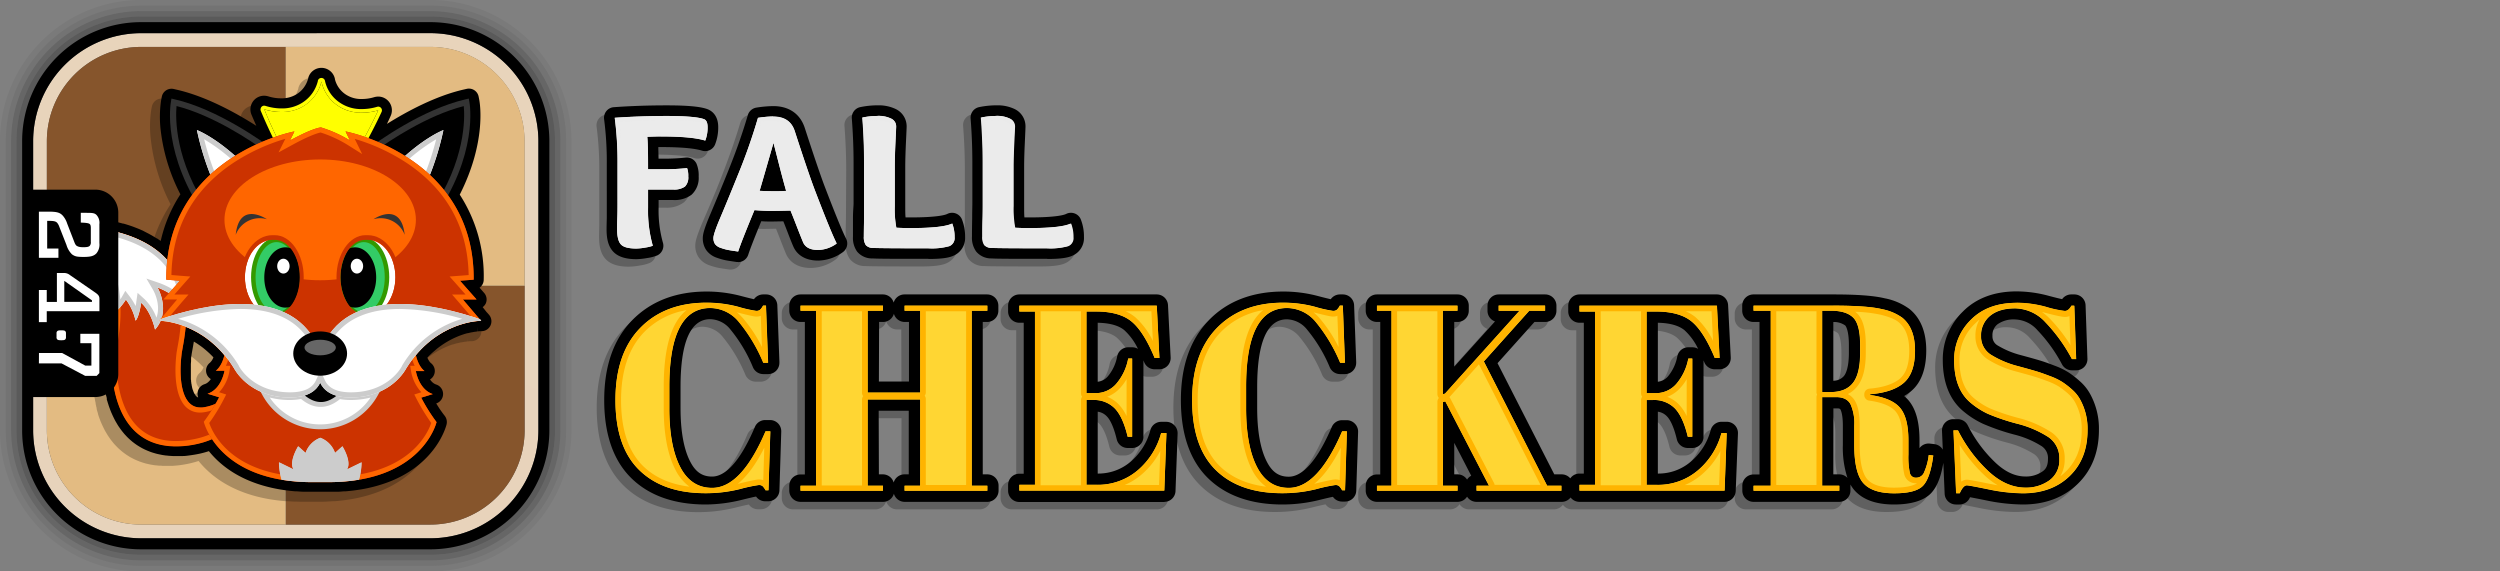
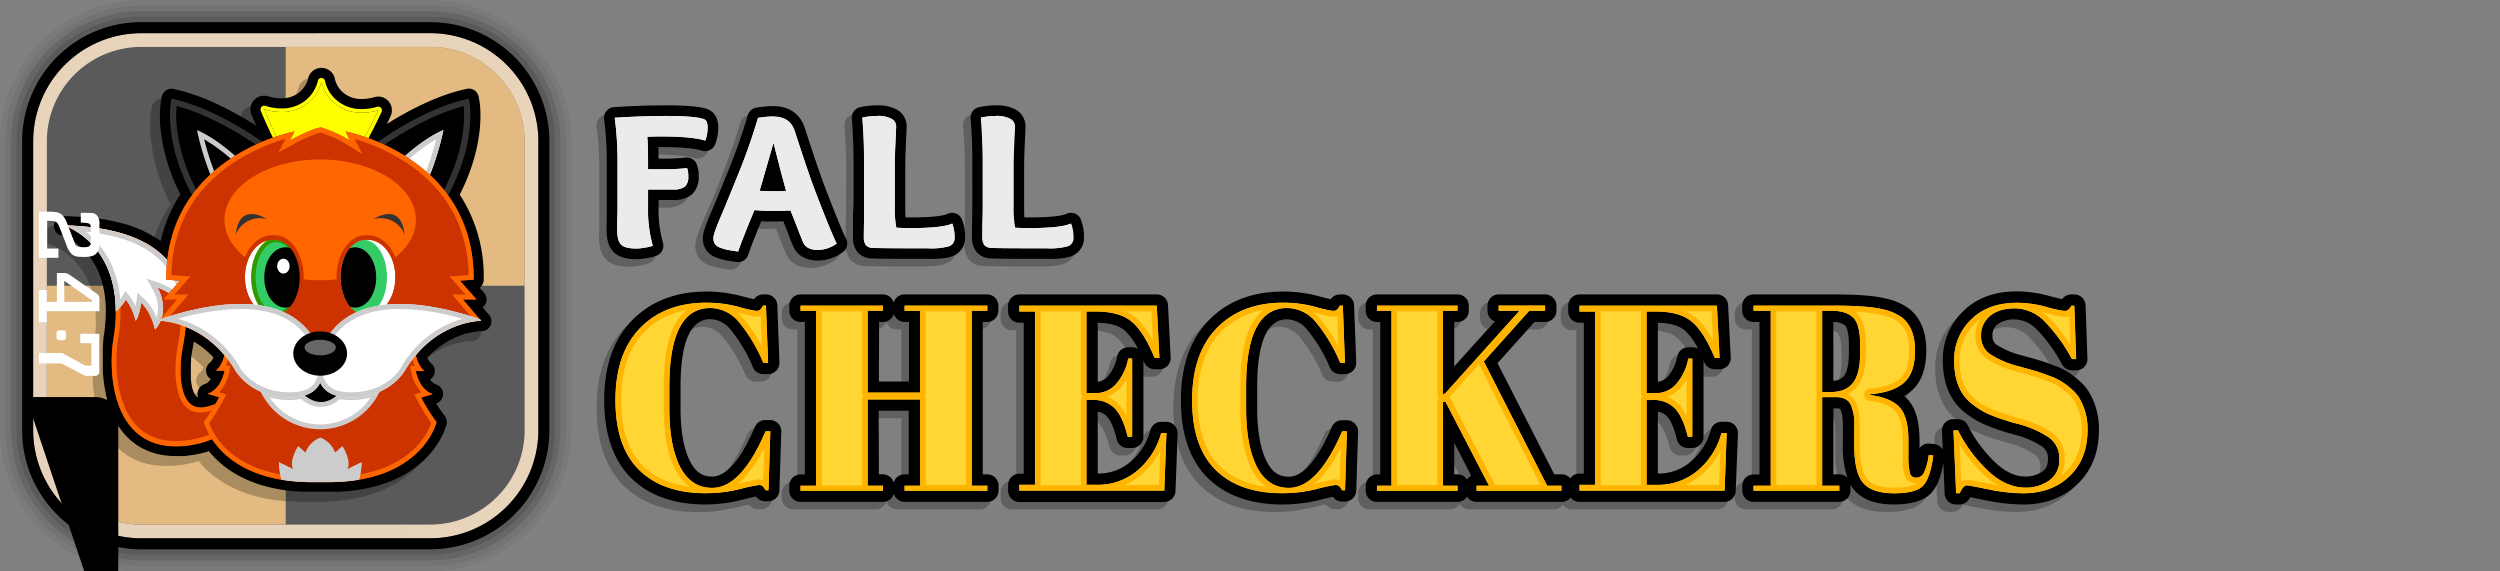
<svg xmlns="http://www.w3.org/2000/svg" xmlns:xlink="http://www.w3.org/1999/xlink" width="700" height="160" viewBox="0 0 700 160" preserveAspectRatio="xMinYMin">
  <rect x="0" y="0" width="700" height="160" fill="#808080" stroke="none" />
  <defs>
    <linearGradient id="k" x1="-410.59" y1="277.65" x2="-354.41" y2="123.31" gradientTransform="translate(462.51 -120.47)" gradientUnits="SpaceOnUse">
      <stop offset="0" stop-color="#b69274" />
      <stop offset=".54" stop-color="#d9c0a6" />
      <stop offset="1" stop-color="#f4e4cd" />
    </linearGradient>
    <linearGradient id="m" x1="-1713.61" y1="97.75" x2="-1713.45" y2="76.79" gradientTransform="matrix(-1 0 0 1 -1623.6 -55)" gradientUnits="SpaceOnUse">
      <stop offset="0" stop-color="#f90" />
      <stop offset="1" stop-color="#ff0" />
    </linearGradient>
    <linearGradient id="e" x1="-1078.77" y1="2513.86" x2="-1078.77" y2="2448.26" gradientTransform="scale(-1 1) rotate(7.5 17725.084 9222.513)" gradientUnits="SpaceOnUse">
      <stop offset="0" stop-color="#f60" />
      <stop offset=".21" stop-color="#f05700" />
      <stop offset=".75" stop-color="#c30" />
    </linearGradient>
    <linearGradient id="f" x1="-1672.39" y1="180.22" x2="-1663.81" y2="115.19" gradientTransform="matrix(-1 0 0 1 -1623.6 -55)" gradientUnits="SpaceOnUse">
      <stop offset=".25" stop-color="#c30" />
      <stop offset=".79" stop-color="#f05700" />
      <stop offset="1" stop-color="#f60" />
    </linearGradient>
    <linearGradient id="a" x1="-1658.55" y1="147.29" x2="-1658.55" y2="118.13" gradientTransform="matrix(-1 0 0 1 -1623.6 -55)" gradientUnits="SpaceOnUse">
      <stop offset="0" stop-color="#ccc" />
      <stop offset=".41" stop-color="#e3e3e3" />
      <stop offset="1" stop-color="#fff" />
    </linearGradient>
    <linearGradient id="b" x1="-1675.57" y1="132.71" x2="-1641.53" y2="132.71" gradientTransform="matrix(-1 0 0 1 -1623.6 -55)" gradientUnits="SpaceOnUse">
      <stop offset="0" stop-color="#fff" />
      <stop offset="1" stop-color="#ccc" />
    </linearGradient>
    <linearGradient id="c" x1="-1740.78" y1="115.89" x2="-1740.78" y2="83.63" gradientTransform="matrix(-1 0 0 1 -1623.6 -55)" gradientUnits="SpaceOnUse">
      <stop offset="0" stop-color="#333" />
      <stop offset="1" />
    </linearGradient>
    <linearGradient id="d" x1="-1740.4" y1="117.56" x2="-1740.4" y2="82.6" gradientTransform="matrix(-1 0 0 1 -1623.6 -55)" gradientUnits="SpaceOnUse">
      <stop offset="0" />
      <stop offset="1" stop-color="#333" />
    </linearGradient>
    <linearGradient id="n" x1="-1740.7" y1="110.56" x2="-1740.7" y2="91.42" xlink:href="#a" />
    <linearGradient id="o" x1="-1740.7" y1="110.56" x2="-1740.7" y2="91.42" xlink:href="#b" />
    <linearGradient id="p" x1="-1685.71" y1="115.89" x2="-1685.71" y2="83.63" xlink:href="#c" />
    <linearGradient id="q" x1="-1686.08" y1="117.56" x2="-1686.08" y2="82.6" xlink:href="#d" />
    <linearGradient id="r" x1="-1685.79" y1="110.56" x2="-1685.79" y2="91.42" xlink:href="#a" />
    <linearGradient id="s" x1="-1685.79" y1="110.56" x2="-1685.79" y2="91.42" xlink:href="#b" />
    <linearGradient id="t" x1="-1713.21" y1="166.3" x2="-1713.21" y2="90.68" gradientTransform="matrix(-1 0 0 1 -1623.6 -55)" xlink:href="#e" />
    <linearGradient id="u" x1="-1713.21" y1="166.3" x2="-1713.21" y2="90.68" xlink:href="#f" />
    <linearGradient id="v" x1="-1713.24" y1="189.95" x2="-1713.24" y2="150.32" gradientTransform="matrix(-1 0 0 1 -1623.6 -55)" xlink:href="#e" />
    <linearGradient id="w" x1="-1713.24" y1="189.95" x2="-1713.24" y2="150.32" xlink:href="#f" />
    <linearGradient id="x" x1="-1713.24" y1="174.5" x2="-1713.24" y2="162.15" xlink:href="#a" />
    <linearGradient id="y" x1="-1713.24" y1="175.2" x2="-1713.24" y2="160.49" xlink:href="#b" />
    <linearGradient id="z" x1="-1722.53" y1="163.5" x2="-1703.96" y2="163.5" xlink:href="#c" />
    <linearGradient id="A" x1="-1713.24" y1="168.96" x2="-1713.24" y2="158.03" xlink:href="#b" />
    <linearGradient id="B" x1="-1713.24" y1="133.47" x2="-1713.24" y2="99.66" gradientTransform="matrix(-1 0 0 1 -1623.6 -55)" gradientUnits="SpaceOnUse">
      <stop offset="0" stop-color="#f60" stop-opacity="0" />
      <stop offset="1" stop-color="#f60" />
    </linearGradient>
    <linearGradient id="g" x1="-1725.46" y1="143.1" x2="-1725.46" y2="122.16" gradientTransform="matrix(-1 0 0 1 -1623.6 -55)" gradientUnits="SpaceOnUse">
      <stop offset="0" stop-color="#390" />
      <stop offset="1" stop-color="#3c6" />
    </linearGradient>
    <linearGradient id="h" x1="-1725.46" y1="143.73" x2="-1725.46" y2="121.53" gradientTransform="matrix(-1 0 0 1 -1623.6 -55)" gradientUnits="SpaceOnUse">
      <stop offset="0" stop-color="#3c6" />
      <stop offset="1" stop-color="#390" />
    </linearGradient>
    <linearGradient id="i" x1="-1726.63" y1="144.42" x2="-1726.63" y2="120.85" gradientTransform="matrix(-1 0 0 1 -1623.6 -55)" gradientUnits="SpaceOnUse">
      <stop offset="0" stop-color="#f60" />
      <stop offset=".91" stop-color="#c30" />
    </linearGradient>
    <linearGradient id="C" x1="5148.1" y1="143.1" x2="5148.1" y2="122.16" gradientTransform="translate(-5070.66 -55)" xlink:href="#g" />
    <linearGradient id="D" x1="5148.1" y1="143.73" x2="5148.1" y2="121.53" gradientTransform="translate(-5070.66 -55)" xlink:href="#h" />
    <linearGradient id="E" x1="5146.92" y1="144.42" x2="5146.92" y2="120.85" gradientTransform="translate(-5070.66 -55)" xlink:href="#i" />
    <linearGradient id="j" x1="-1732.54" y1="120.74" x2="-1732.54" y2="114.92" gradientTransform="matrix(-1 0 0 1 -1623.6 -55)" gradientUnits="SpaceOnUse">
      <stop offset="0" stop-color="#333" />
      <stop offset="1" stop-color="#333" />
    </linearGradient>
    <linearGradient id="F" x1="1871.33" y1="120.74" x2="1871.33" y2="114.92" gradientTransform="translate(-1800.98 -55)" xlink:href="#j" />
    <linearGradient id="G" x1="-1713.24" y1="166.3" x2="-1713.24" y2="140.12" xlink:href="#a" />
    <linearGradient id="H" x1="-1713.24" y1="166.3" x2="-1713.24" y2="140.12" xlink:href="#b" />
    <linearGradient id="I" x1="-1713.24" y1="160.17" x2="-1713.24" y2="147.76" xlink:href="#c" />
    <linearGradient id="J" x1="-1713.24" y1="154.48" x2="-1713.24" y2="150.13" gradientTransform="matrix(-1 0 0 1 -1623.6 -55)" gradientUnits="SpaceOnUse">
      <stop offset="0" stop-color="#666" stop-opacity="0" />
      <stop offset="1" stop-color="#666" />
    </linearGradient>
    <linearGradient id="K" x1="-1713.24" y1="189.95" x2="-1713.24" y2="150.32" gradientTransform="matrix(-1 0 0 1 -1623.6 -55)" gradientUnits="SpaceOnUse">
      <stop offset="0" stop-color="#fff" />
      <stop offset=".59" stop-color="#e3e3e3" />
      <stop offset="1" stop-color="#ccc" />
    </linearGradient>
    <linearGradient id="L" x1="-1713.24" y1="189.95" x2="-1713.24" y2="177.55" xlink:href="#b" />
    <linearGradient id="M" x1="378.42" y1="84.78" x2="378.42" y2="138.11" gradientUnits="SpaceOnUse">
      <stop offset="0" stop-color="#ffd633" />
      <stop offset=".6" stop-color="#ffe066" />
      <stop offset=".6" stop-color="#fc0" />
      <stop offset="1" stop-color="#ffd633" />
    </linearGradient>
    <linearGradient id="N" x1="378.42" y1="138.11" x2="378.42" y2="84.78" gradientUnits="SpaceOnUse">
      <stop offset="0" stop-color="#ffe88c" />
      <stop offset="1" stop-color="#ffb400" />
    </linearGradient>
    <linearGradient id="O" x1="236.34" y1="32.47" x2="236.34" y2="71.28" gradientUnits="SpaceOnUse">
      <stop offset="0" stop-color="#ebebeb" />
      <stop offset=".6" stop-color="#f5f5f5" />
      <stop offset=".6" stop-color="#e0e0e0" />
      <stop offset=".92" stop-color="#ebebeb" />
    </linearGradient>
    <linearGradient id="P" x1="236.34" y1="70.42" x2="236.34" y2="32.47" xlink:href="#b" />
    <radialGradient id="l" cx="-1431.22" cy="-437.52" r="13.02" gradientTransform="matrix(-.85 .51 .51 .85 -907.21 1138.29)" gradientUnits="SpaceOnUse">
      <stop offset="0" stop-color="#ff9" />
      <stop offset="1" stop-color="#ff0" />
    </radialGradient>
  </defs>
  <g data-name="titles">
    <g data-name="Fall">
      <g data-name="Icon">
        <g data-name="Shadow">
          <path d="M120.41 1.56a38 38 0 0 1 38.05 37.86v81.16a38 38 0 0 1-38.05 37.86h-80.8a38 38 0 0 1-38-37.86V39.44a38 38 0 0 1 38-37.87h80.8m0-1.55H88.78L39.61 0A39.55 39.55 0 0 0 0 39.44v81.15A39.55 39.55 0 0 0 39.61 160h80.8A39.55 39.55 0 0 0 160 120.58V39.42A39.55 39.55 0 0 0 120.41 0Z" opacity=".05" />
          <path d="M120.41 3.11a36.45 36.45 0 0 1 36.51 36.31v81.16a36.45 36.45 0 0 1-36.51 36.31h-80.8a36.44 36.44 0 0 1-36.5-36.31V39.44a36.45 36.45 0 0 1 36.5-36.32h80.8m0-1.55h-80.8a38 38 0 0 0-38 37.87v81.15a38 38 0 0 0 38.05 37.86h80.8a38 38 0 0 0 38.05-37.86V39.42a38 38 0 0 0-38.1-37.86Z" opacity=".1" />
          <path d="M120.41 3.11h-80.8a36.45 36.45 0 0 0-36.5 36.33v81.15a36.44 36.44 0 0 0 36.5 36.31h80.8a36.45 36.45 0 0 0 36.51-36.31V39.42a36.45 36.45 0 0 0-36.51-36.31Zm35 117.47a34.9 34.9 0 0 1-35 34.76h-80.8a34.91 34.91 0 0 1-35-34.77V39.44a34.91 34.91 0 0 1 35-34.77h80.8a34.91 34.91 0 0 1 35 34.77Z" opacity=".2" />
          <path d="M120.41 4.65h-80.8a34.91 34.91 0 0 0-35 34.77v81.15a34.91 34.91 0 0 0 35 34.77h80.8a34.9 34.9 0 0 0 35-34.76V39.42a34.91 34.91 0 0 0-35-34.77ZM71.35 150.74Zm-.36 0Z" opacity=".3" />
        </g>
        <path data-name="Inside Line" d="M120.41 9.28H39.62A30.28 30.28 0 0 0 9.28 39.44v81.15a30.27 30.27 0 0 0 30.33 30.14h80.8a30.27 30.27 0 0 0 30.34-30.14V39.42a30.27 30.27 0 0 0-30.34-30.14Zm26.49 111.3a26.42 26.42 0 0 1-26.49 26.3h-80.8a26.43 26.43 0 0 1-26.49-26.3V39.44a26.43 26.43 0 0 1 26.5-26.3h80.75a26.42 26.42 0 0 1 26.49 26.3Z" fill="url(#k)" />
        <path data-name="Outline" d="M88.67 9.28h31.74a30.27 30.27 0 0 1 30.34 30.14v81.16a30.27 30.27 0 0 1-30.34 30.14h-80.8a30.27 30.27 0 0 1-30.33-30.13V39.44A30.28 30.28 0 0 1 39.62 9.29h49.05m31.74-3.09h-80.8A33.31 33.31 0 0 0 6.2 39.44v81.15a33.31 33.31 0 0 0 33.41 33.22h80.8a33.32 33.32 0 0 0 33.41-33.22V39.42A33.32 33.32 0 0 0 120.41 6.2Z" />
-         <path d="M80 80H13.12V39.44a26.43 26.43 0 0 1 26.5-26.3h40.39Zm0 66.88h40.4a26.42 26.42 0 0 0 26.49-26.3V80H80Z" fill="#86552c" />
        <path d="M80 80V13.12h40.4a26.42 26.42 0 0 1 26.49 26.3V80Zm-66.88 0v40.58a26.43 26.43 0 0 0 26.49 26.3H80V80Z" fill="#e3bb82" />
        <path d="M14.3 68.57h.08l.15.06.21.08.27.12.31.14c3.05 1.42 10.27 6 11.38 17.82.1 1 .14 2.14.14 3.25a43 43 0 0 1-.63 7.2v.2c0 .22-.07.44-.11.68v.52l-.1.46v8.36l.06.71c0 .22 0 .43.07.65s.05.48.08.73.06.43.09.63.07.5.11.76.07.41.12.67.08.49.13.73l.12.53v.19l.15.68c0 .17.08.33.13.49v.29c.06.21.11.42.17.62l.15.48.05.15v.14c.07.21.13.42.2.63s.11.29.16.43l.06.18.07.17c.07.2.14.4.22.6s.11.26.17.39l.06.15c.22.5.45 1 .7 1.49l.08.15a9.063 9.063 0 0 0 .52.96l.1.16.08.15.3.49c.1.16.21.32.32.48l.1.14.08.12c.12.17.23.34.35.5l.37.47.1.11.06.09c.14.17.28.35.43.52s.28.31.43.46l.09.1.54.55c.17.16.34.32.56.51l.62.53c.19.16.4.31.6.46s.45.33.68.48.43.28.65.42.49.29.75.42l.69.36q.41.19.81.36l.74.3.88.3.77.23 1 .23c.25.05.51.11.78.15s.67.11 1 .15h.12l.72.08c.33 0 .68 0 1.09.06h2.85c.72-.05 1.41-.11 2.1-.2.85-.12 1.69-.26 2.51-.44s1.79-.44 2.66-.72l.4.48c.51.6 1.06 1.2 1.64 1.76.3.29.61.59.94.88 4.37 3.88 10.1 6.44 17 7.6 1.39.23 2.84.41 4.29.53h.47l1.85.11c.81 0 1.64.05 2.47.05h4.41c.82 0 1.66 0 2.47-.05l1.85-.11h.46c1.46-.12 2.9-.3 4.3-.53a40.91 40.91 0 0 0 7.83-2.09c1.08-.42 2.13-.89 3.12-1.39a30.41 30.41 0 0 0 3.94-2.4c7.42-5.36 9.06-12.08 9.12-12.36a2.77 2.77 0 0 0-.53-2.36c-.45-.57-.94-1.26-1.45-2-.24-.37-.47-.73-.68-1.08l-.24-.39a2.78 2.78 0 0 0 0-5.3 3 3 0 0 1-1.24-.81 4.31 4.31 0 0 1-.48-.61 2.78 2.78 0 0 0 .27-4.56 2.75 2.75 0 0 1-.46-.49 4.78 4.78 0 0 1-.56-1.06c.31-.34.65-.68 1-1l.09-.08c.46-.45 1-.87 1.48-1.3l.09-.08c.46-.37.94-.72 1.45-1.08l.12-.08c.45-.31.92-.6 1.41-.89l.14-.08c.44-.25.89-.49 1.37-.73l.13-.06c.42-.2.84-.39 1.3-.57l.14-.06c.41-.17.82-.31 1.21-.45h.14c.39-.13.76-.24 1.11-.34h.14c.34-.1.67-.18 1-.24h.13l.89-.17h.07l.69-.09-.17-1.38.2 1.38.58-.06h.5a2.78 2.78 0 0 0 2.12-4.59l-.36-.42-.27-.28-1.08-1.25a2.78 2.78 0 0 0 .37-4l-1.27-1.43a2.78 2.78 0 0 0 1.16-2.24 41.86 41.86 0 0 0-6.7-23.83c7.43-14.64 5.69-25.35 5.46-26.56l-.17-.87a2.81 2.81 0 0 0-1.26-2.02 2.87 2.87 0 0 0-1.52-.45 2.7 2.7 0 0 0-.63.07l-.86.2c-7.86 1.81-15.84 6.1-21.45 9.61.35-.72.69-1.44 1-2.15a3.84 3.84 0 0 0-3.47-5.5 4.31 4.31 0 0 0-1.15.19 12.19 12.19 0 0 1-3.42.5 7.81 7.81 0 0 1-4.4-1.19A7.25 7.25 0 0 1 91 25v-.09a3.85 3.85 0 0 0-3.66-3.11h-.1a3.81 3.81 0 0 0-3.71 2.89c0 .07 0 .18-.06.28a7.36 7.36 0 0 1-3.18 4.23A7.76 7.76 0 0 1 76 30.32a12.08 12.08 0 0 1-3.59-.56 4.33 4.33 0 0 0-1.24-.21 3.83 3.83 0 0 0-3.51 5.36c.42 1 .86 2 1.32 3.08-5.63-3.6-14-8.23-22.24-10.12l-.87-.2a2.56 2.56 0 0 0-.62-.07 2.84 2.84 0 0 0-1.52.45 2.81 2.81 0 0 0-1.21 1.81l-.17.87a31 31 0 0 0-.09 8.56 52.29 52.29 0 0 0 5.5 17.91 39.76 39.76 0 0 0-5.6 13l-.84-.59-.24-.14H41c-.46-.31-1-.61-1.51-.91l-.12-.07-.32-.18c-.63-.34-1.27-.66-1.91-1l-.3-.13-.13-.06c-.58-.25-1.2-.51-1.82-.74l-.14-.05-.32-.13c-.72-.26-1.49-.51-2.29-.75l-.38-.11h-.16c-.73-.21-1.47-.4-2.21-.57h-.14l-.25-.1c-.83-.18-1.71-.35-2.7-.52l-.52-.09h-.15c-.93-.15-1.82-.28-2.7-.38h-.31c-.94-.11-2-.2-3.15-.29h-.79c-1.28-.08-2.37-.13-3.43-.15h-.07a2.79 2.79 0 0 0-.84 5.44ZM54.39 97Zm-1.72-1.09Zm-.14 17.11a2.94 2.94 0 0 0 .19 1h-.13l-.11-.06-.13-.09-.11-.1a.67.67 0 0 1-.14-.15 1.07 1.07 0 0 1-.14-.16l-.15-.23c0-.08-.1-.15-.14-.23s-.11-.22-.16-.33-.09-.2-.13-.3a2.86 2.86 0 0 1-.15-.41l-.12-.37c-.05-.16-.09-.32-.13-.49v-.09c0-.11-.05-.22-.07-.33s-.07-.37-.1-.57v-.1l-.06-.36c0-.2-.05-.41-.07-.63v-4.34c0-.25 0-.51.06-.76v-.59c0-.42.09-.84.14-1.26V102q.09-.53.21-1.17c.12-.7.27-1.5.41-2.4.44.26.86.53 1.29.82l.09.06c.51.35 1 .71 1.46 1.09l.09.07c.52.43 1 .85 1.47 1.29l.08.08c.35.34.7.69 1 1a3.8 3.8 0 0 1-1 1.53 2.78 2.78 0 0 0 .28 4.56 4 4 0 0 1-1.07 1.1 2.69 2.69 0 0 1-.66.32 2.8 2.8 0 0 0-2 2.7Zm74.84-19.76Zm-1.4.42ZM122.84 95Zm-1.68.89Z" opacity=".25" />
        <path d="M17.08 65.78h.23l.22.09.26.11.31.14c3.06 1.43 10.28 6 11.38 17.83.1 1 .15 2.14.15 3.25a45.24 45.24 0 0 1-.63 7.2v.2c0 .22-.07.44-.1.68v.52l-.05.44v.59l-.05.44v6.79c0 .23 0 .43.05.64s0 .48.06.71 0 .43.06.64.05.49.08.73l.09.64c0 .25.07.5.11.76s.07.41.12.67.09.48.14.72.07.36.11.53v.2c0 .23.1.45.16.68s.08.32.12.49v.29c0 .2.11.41.17.62s.09.32.14.48l.05.15.05.14c.06.21.12.42.2.63l.15.43.07.17.06.17c.07.21.15.41.23.6l.16.4.07.14c.21.5.45 1 .69 1.49l.08.16.24.46c.09.17.19.33.29.5l.09.16.09.14c.09.17.19.33.29.49a5.25 5.25 0 0 0 .33.49l.09.14.09.12c.11.17.23.33.35.49s.24.32.37.48l.09.11.07.09.42.51c.14.16.29.31.43.46l.1.11c.17.18.35.37.54.55s.33.31.55.51l.62.53.6.46c.23.16.45.33.68.48l.65.41.75.43.7.36.81.36.73.29c.29.11.58.21.88.3l.78.23c.3.08.62.16 1 .23l.78.16c.33.06.67.1 1 .15h.13l.71.08 1.09.07h2.85c.73 0 1.41-.12 2.1-.21.85-.11 1.7-.26 2.51-.43a26.25 26.25 0 0 0 2.67-.73c.12.16.26.32.4.49.51.6 1.06 1.19 1.63 1.75.3.3.61.59.94.88 4.37 3.89 10.1 6.44 17 7.61 1.4.23 2.84.41 4.29.53h.47c.61.05 1.22.09 1.85.11h9.35c.64 0 1.25-.07 1.86-.12h.46c1.45-.12 2.9-.3 4.3-.53a40.81 40.81 0 0 0 7.82-2.1 31.59 31.59 0 0 0 3.13-1.39 30.23 30.23 0 0 0 3.93-2.39c7.42-5.36 9.06-12.08 9.13-12.36a2.84 2.84 0 0 0-.53-2.37c-.45-.57-.94-1.25-1.46-2-.23-.36-.46-.72-.68-1.08l-.24-.39a2.78 2.78 0 0 0 0-5.29 3 3 0 0 1-1.25-.82 4.85 4.85 0 0 1-.48-.6 2.78 2.78 0 0 0 .28-4.56 2.24 2.24 0 0 1-.46-.5 5 5 0 0 1-.57-1.06c.32-.34.65-.67 1-1l.08-.08c.47-.44 1-.86 1.48-1.29l.09-.08c.47-.38.94-.73 1.46-1.08l.11-.08c.46-.31.92-.6 1.42-.89l.13-.08c.44-.25.89-.49 1.38-.73l.12-.06c.42-.2.85-.39 1.3-.58l.14-.06c.42-.16.82-.31 1.22-.44l.14-.05c.38-.13.75-.23 1.1-.33h.14l1-.24h.12c.3-.07.59-.12.89-.17h.07l.69-.1-.16-1.38.21 1.37.57-.05h.45a2.78 2.78 0 0 0 2.11-4.6l-.36-.41a1.79 1.79 0 0 0-.27-.28L135.15 86a2.85 2.85 0 0 0 .85-1 2.76 2.76 0 0 0-.46-3l-1.26-1.44a2.78 2.78 0 0 0 1.16-2.24 41.85 41.85 0 0 0-6.71-23.82c7.43-14.65 5.69-25.35 5.46-26.56l-.17-.87a2.77 2.77 0 0 0-2.73-2.26 2.56 2.56 0 0 0-.62.07l-.87.2c-7.85 1.8-15.83 6.1-21.45 9.61.35-.73.69-1.44 1-2.15a3.83 3.83 0 0 0-3.46-5.5 4.42 4.42 0 0 0-1.16.18 11.77 11.77 0 0 1-3.41.5 7.77 7.77 0 0 1-4.4-1.19 7.24 7.24 0 0 1-3.14-4.33v-.09A3.86 3.86 0 0 0 90.09 19H90a3.82 3.82 0 0 0-3.71 2.9c0 .06 0 .17-.06.27A7.33 7.33 0 0 1 83 26.41a7.84 7.84 0 0 1-4.26 1.12 11.76 11.76 0 0 1-3.55-.53 4.41 4.41 0 0 0-1.24-.2 3.83 3.83 0 0 0-3.51 5.36c.42 1 .86 2 1.33 3.07-5.64-3.59-14-8.22-22.25-10.11l-.86-.2a2.7 2.7 0 0 0-.63-.07 2.77 2.77 0 0 0-2.73 2.26l-.17.87a31.46 31.46 0 0 0-.13 8.53 52 52 0 0 0 5.51 17.9A39.69 39.69 0 0 0 45 67.47l-.85-.59-.23-.15h-.08c-.47-.3-1-.61-1.51-.91l-.12-.06-.33-.19c-.62-.33-1.27-.65-1.91-1l-.29-.12-.13-.06c-.59-.26-1.2-.51-1.83-.74l-.14-.06-.32-.12c-.72-.26-1.49-.51-2.29-.75l-.38-.11h-.16c-.72-.2-1.47-.39-2.21-.57L32 62l-.29-.07c-.83-.19-1.71-.36-2.69-.53l-.53-.08h-.14c-.94-.15-1.82-.27-2.71-.38h-.31c-.93-.1-2-.2-3.15-.28h-.79c-1.28-.08-2.37-.13-3.43-.15h-.06a2.78 2.78 0 0 0-.85 5.43Zm40.09 28.46Zm-1.71-1.08Zm-.14 17.1a2.72 2.72 0 0 0 .18 1h-.12l-.11-.06-.13-.09L55 111l-.14-.15a1.83 1.83 0 0 1-.13-.16l-.16-.23c0-.08-.1-.16-.14-.24s-.11-.21-.16-.32l-.13-.3c0-.13-.1-.28-.15-.42s-.08-.23-.12-.36l-.12-.49v-.09a3.38 3.38 0 0 1-.08-.34c0-.18-.07-.37-.1-.56v-.11l-.06-.35c0-.2 0-.41-.07-.63v-2.7a1.82 1.82 0 0 1 0-.33v-1.31l.06-.76v-.61c0-.42.09-.85.15-1.27v-.06q.09-.53.21-1.17c.13-.7.27-1.51.42-2.4.44.26.85.52 1.28.81l.09.07c.52.35 1 .7 1.46 1.08a.34.34 0 0 1 .09.08c.53.42 1 .85 1.47 1.28l.09.09c.35.34.69.68 1 1a3.8 3.8 0 0 1-1 1.53 2.78 2.78 0 0 0 .27 4.56 4 4 0 0 1-1.06 1.1 2.87 2.87 0 0 1-.66.32 2.77 2.77 0 0 0-1.99 2.7Zm74.83-19.75Zm-1.39.42Zm-3.13 1.26Zm-1.68.88Z" />
        <path d="M85.15 29.6A11 11 0 0 0 90 22.83a11 11 0 0 0 4.72 6.85c5.05 3.41 11.32 1.13 11.19 1.2-1.61 3.46-3.46 7-5.55 10.75A42.39 42.39 0 0 0 79 41.51c-1.89-3.76-3.59-7.38-5-10.91-.18-.07 6 2.31 11.15-1Z" fill="url(#l)" />
        <path d="M90 22.83a11 11 0 0 0 4.72 6.85 11.68 11.68 0 0 0 6.6 1.88 16.11 16.11 0 0 0 4.59-.68c-1.61 3.46-3.46 7-5.55 10.75a42 42 0 0 0-10.51-1.42h-.37A42.28 42.28 0 0 0 79 41.51c-1.89-3.76-3.59-7.38-5-10.91a16 16 0 0 0 4.83.76 11.61 11.61 0 0 0 6.37-1.76 11 11 0 0 0 4.8-6.77m0-1a1 1 0 0 0-1 .78.24.24 0 0 1 0 .09 10 10 0 0 1-4.37 6.06 10.5 10.5 0 0 1-5.81 1.6 14.82 14.82 0 0 1-4.44-.7 1.78 1.78 0 0 0-.39-.07 1 1 0 0 0-1 .79A1 1 0 0 0 73 31c1.43 3.45 3.1 7 5.11 11a1 1 0 0 0 .93.57 1.09 1.09 0 0 0 .25 0 41.57 41.57 0 0 1 10.18-1.27h.36a41.24 41.24 0 0 1 10.25 1.39h.27a1 1 0 0 0 .91-.53c2.19-3.89 4-7.42 5.57-10.79a1.05 1.05 0 0 0-.93-1.52 1.44 1.44 0 0 0-.36.07 15 15 0 0 1-4.22.62 10.55 10.55 0 0 1-6-1.69A9.88 9.88 0 0 1 91 22.68a1 1 0 0 0-1-.85Z" fill="url(#m)" />
        <path d="M69 106.22s-5.38 7-12.2 7.86c-5.72.75-6.94-7.26-5.91-15.24 1.24-7.54 8.39-34.75-32.91-35.71 0 0 18.2 5.61 13.81 31.82-1.46 8.36-1 32.65 21.06 29.74C65.56 123 69 114.06 69 114.06Z" fill="url(#e)" />
        <path d="M23.82 64.87c10.61 1 18.15 4.22 22.47 9.51 6.18 7.59 4.31 18 3.4 22.92-.08.49-.16.92-.23 1.31-.42 3.28-1 11.21 2.27 15a5.57 5.57 0 0 0 4.27 1.91 7.19 7.19 0 0 0 .91-.06c4.48-.59 8.31-3.5 10.66-5.73v4c-.62 1.35-4.24 8.11-15 9.53a25.75 25.75 0 0 1-3.32.23c-4.93 0-8.84-1.68-11.62-5-5.25-6.25-5.61-17.39-4.57-23.36 2.93-17.46-4-26.26-9.29-30.32m-5.89-1.74S36.13 68.74 31.74 95c-1.38 7.9-1 30 17.56 30a25.43 25.43 0 0 0 3.5-.24C65.56 123 69 114.06 69 114.06v-7.84s-5.38 7-12.2 7.86a6.25 6.25 0 0 1-.73 0c-5.1 0-6.17-7.66-5.18-15.29 1.24-7.54 8.39-34.75-32.91-35.71Z" fill="url(#f)" />
        <path d="M52 85.64a23.75 23.75 0 0 0-7.89-5.14s3.89 6.7-.71 11.79c0 0-.95-4.84-3.87-7.5 0 0-.58 4.08-1.58 5a15.32 15.32 0 0 0-2.7-5.9 15.23 15.23 0 0 1-2.84 3.37c0-19.66-14.48-24.15-14.48-24.15 26.82.64 33.2 12.34 34.07 22.53Z" fill="url(#a)" />
        <path d="M23.9 64.88c15 1.48 23.79 7.29 26.14 17.33a19.8 19.8 0 0 0-5.51-3L41 78l1.87 3.19c.11.19 2.29 4 .94 7.75a14.24 14.24 0 0 0-3.36-5.2L38.53 82l-.38 2.6c0 .36-.11.73-.18 1.09a16.52 16.52 0 0 0-1.62-2.62l-1.26-1.64-1 1.79s-.14.24-.4.6c-.77-8.57-4.39-13.91-7.49-17a22.87 22.87 0 0 0-2.26-2m-6-1.75s14.52 4.49 14.48 24.15a15.23 15.23 0 0 0 2.84-3.37 15.32 15.32 0 0 1 2.7 5.9c1-.94 1.58-5 1.58-5 2.92 2.66 3.87 7.5 3.87 7.5 4.62-5.09.69-11.79.69-11.79a23.75 23.75 0 0 1 7.9 5.18c-.84-10.19-7.23-21.89-34-22.51Z" fill="url(#b)" />
        <path d="M130.59 28.63s2.72 14.29-10 32.27c0 0-6.43-13.19-17.06-18.54 2.14-1.6 14.89-10.93 27.06-13.73Z" fill="url(#c)" />
        <path d="M119.83 61.27c-.07-.13-6.44-13-16.69-18.15l-1.23-.62 1.11-.82c2.43-1.83 15.19-11.07 27.37-13.88l.87-.2.16.87c.12.6 2.65 14.85-10.13 32.92l-.83 1.17Zm-14.71-19c8.25 4.72 13.74 13.67 15.57 17 9.74-14.4 9.48-26.29 9.17-29.56-10.32 2.62-20.92 9.78-24.74 12.54Z" fill="url(#d)" />
        <path d="M124.17 36.42a77.36 77.36 0 0 1-6.76 19.14 48.75 48.75 0 0 0-7.41-8.62c8.05-8.25 14.17-10.52 14.17-10.52Z" fill="url(#n)" />
        <path d="M122.13 39a75.57 75.57 0 0 1-4.94 13.86 49.67 49.67 0 0 0-5.16-6 51.13 51.13 0 0 1 10.1-7.86m2-2.57s-6.08 2.26-14.13 10.51a48.75 48.75 0 0 1 7.37 8.62 77.36 77.36 0 0 0 6.76-19.14Z" fill="url(#o)" />
        <path d="M48.71 28.63S46 42.92 58.7 60.9c0 0 6.43-13.19 17.07-18.54-2.14-1.6-14.9-10.93-27.06-13.73Z" fill="url(#p)" />
        <path d="M58 61.39C45.23 43.32 47.75 29.07 47.87 28.47l.13-.87.87.2c12.19 2.81 24.94 12.05 27.38 13.88l1.1.82-1.23.62c-10.24 5.16-16.62 18-16.68 18.15l-.63 1.29Zm-8.57-31.7c-.3 3.27-.57 15.16 9.17 29.56 1.83-3.33 7.32-12.28 15.57-17-3.82-2.76-14.41-9.92-24.74-12.56Z" fill="url(#q)" />
-         <path d="M55.13 36.42a77 77 0 0 0 6.76 19.14 48.33 48.33 0 0 1 7.37-8.62c-8.02-8.25-14.13-10.52-14.13-10.52Z" fill="url(#r)" />
        <path d="M57.16 39a50.84 50.84 0 0 1 10.1 7.91 49.67 49.67 0 0 0-5.16 6A75.57 75.57 0 0 1 57.16 39m-2-2.57a77 77 0 0 0 6.76 19.14 48.33 48.33 0 0 1 7.37-8.62c-8-8.25-14.13-10.52-14.13-10.52Z" fill="url(#s)" />
        <path d="M129.6 83.85h3.83l-4.64-5.25 3.83-.29c.26-34.66-35.87-41.51-35.87-41.51L98 39.35a35.1 35.1 0 0 0-8.12-3.67s-2 0-8.7 3.67l1.25-2.55S46.3 43.65 46.56 78.31l3.83.29-4.64 5.25h3.83l-5.06 6s12.65-.11 21 13.35c0 0 4 8.15 15.57 8.15 5.18 0 7.51-2 8.52-4.15 1 2.17 3.35 4.15 8.53 4.15 11.51 0 15.57-8.15 15.57-8.15 8.34-13.46 21-13.35 21-13.35Z" fill="url(#t)" />
        <path d="M89.78 37.1a34.49 34.49 0 0 1 7.48 3.43l4.15 2.61-2.08-4.25a54.42 54.42 0 0 1 14.75 6.87c11.13 7.51 16.89 18 17.14 31.26l-2.53.19-2.8.21 1.86 2.1 2.59 2.94h-3.77l2 2.3 3.38 3.93c-4.42.77-13.1 3.57-19.41 13.73v.06c-.15.3-3.87 7.37-14.32 7.37-3.79 0-6.23-1.12-7.26-3.34l-1.27-2.72-1.26 2.72c-1 2.22-3.47 3.34-7.26 3.34-10.53 0-14.29-7.29-14.32-7.37v-.06c-6.31-10.18-15-13-19.41-13.73l3.35-3.94 2-2.29h-3.95l2.59-2.94 1.86-2.1-2.8-.21L48 77c.25-13.24 6-23.75 17.13-31.26a54.59 54.59 0 0 1 14.76-6.87L78 42.67l3.84-2.09c5.08-2.78 7.34-3.37 7.94-3.48m.1-1.42s-2 0-8.7 3.67l1.25-2.55S46.3 43.65 46.56 78.31l3.83.29-4.64 5.25h3.83l-5.06 6c.38 0 12.77.1 21 13.35 0 0 4 8.15 15.57 8.15 5.18 0 7.51-2 8.52-4.15 1 2.17 3.35 4.15 8.53 4.15 11.51 0 15.57-8.15 15.57-8.15 8.22-13.25 20.61-13.35 21-13.35l-5.1-6h3.83l-4.64-5.25 3.83-.29c.26-34.66-35.87-41.51-35.87-41.51L98 39.35a35.1 35.1 0 0 0-8.12-3.67Z" fill="url(#u)" />
        <path d="M63.32 95.32s.12 6.11-2.9 8.49h2.44s-.81 5.17-4.76 6.44l3.25 1a50.09 50.09 0 0 1-4.29 6.85S61 135 87.44 135h4.41c26.46 0 30.38-16.81 30.38-16.81a50.09 50.09 0 0 1-4.29-6.85l3.25-1c-3.94-1.27-4.75-6.44-4.75-6.44h2.43c-3-2.38-2.9-8.49-2.9-8.49Z" fill="url(#v)" />
        <path d="M64.67 96.72h50a15.59 15.59 0 0 0 1.43 5.7h-1.24l.25 1.61a11.59 11.59 0 0 0 2.87 5.8l-.41.13-1.57.5.75 1.46a55.68 55.68 0 0 0 4 6.51c-1 2.92-6.42 15.13-28.85 15.13h-4.46c-22.42 0-27.86-12.2-28.85-15.13a52.78 52.78 0 0 0 4-6.51l.75-1.46-1.57-.5-.41-.13a11.59 11.59 0 0 0 2.87-5.8l.26-1.61h-1.24a15.55 15.55 0 0 0 1.42-5.7m-1.35-1.4s.12 6.11-2.9 8.49h2.44s-.81 5.17-4.76 6.44l3.25 1a50.09 50.09 0 0 1-4.29 6.85S61 135 87.44 135h4.41c26.46 0 30.38-16.81 30.38-16.81a50.09 50.09 0 0 1-4.29-6.85l3.25-1c-3.94-1.27-4.75-6.44-4.75-6.44h2.43c-3-2.38-2.9-8.49-2.9-8.49Z" fill="url(#w)" />
        <path d="M81.12 111.3c5.18 0 7.52-2 8.53-4.15 1 2.17 3.34 4.15 8.52 4.15a20.47 20.47 0 0 0 7.16-1.23 17.75 17.75 0 0 1-31.37 0 20.47 20.47 0 0 0 7.16 1.23Z" fill="url(#x)" />
        <path d="m73.36 110.41-.91-1.65 1.76.66a19.85 19.85 0 0 0 6.91 1.18c4.08 0 6.74-1.26 7.9-3.75l.63-1.35.63 1.35c1.15 2.49 3.81 3.75 7.89 3.75a19.81 19.81 0 0 0 6.91-1.18l1.77-.66-.91 1.65a18.45 18.45 0 0 1-32.58 0ZM98.17 112c-4.82 0-7.27-1.7-8.52-3.46-1.25 1.76-3.71 3.46-8.53 3.46a22.07 22.07 0 0 1-5.59-.69 17 17 0 0 0 28.23 0 22.07 22.07 0 0 1-5.59.69Z" fill="url(#y)" />
        <path d="M80.36 105.79c1.57 2.63 5.06 7.48 9.49 7.48 3.05 0 6.1-2.3 9.08-6.83 0 0-7.8-5.64-18.57-.65Z" fill="url(#z)" />
        <path d="M79.76 106.15a.71.71 0 0 1 .31-1 21.87 21.87 0 0 1 9.22-2.15 18.11 18.11 0 0 1 10 2.85.68.68 0 0 1 .17.94c-3.12 4.74-6.37 7.14-9.66 7.14-4.68.07-8.3-4.86-10.04-7.78Zm9.53-1.72a20.14 20.14 0 0 0-7.92 1.68c1.51 2.36 4.68 6.46 8.48 6.46 2.66 0 5.39-2 8.1-5.92a17.66 17.66 0 0 0-8.66-2.22Z" fill="url(#A)" />
        <ellipse cx="89.65" cy="61.56" rx="26.8" ry="16.91" fill="url(#B)" />
        <ellipse cx="103.03" cy="77.63" rx="7.68" ry="10.47" fill="#fff" />
        <ellipse cx="101.86" cy="77.63" rx="6.5" ry="10.47" fill="url(#g)" />
-         <path d="M94.72 77.63c0-6.12 3.2-11.1 7.14-11.1s7.13 5 7.13 11.1-3.2 11.11-7.13 11.11-7.14-4.99-7.14-11.11Zm1.27 0c0 5.43 2.63 9.84 5.87 9.84s5.87-4.41 5.87-9.84-2.63-9.84-5.87-9.84S96 72.21 96 77.63Z" fill="url(#h)" />
        <path d="M105.33 77.69c0 4.66-2.64 8.44-5.91 8.44a4.35 4.35 0 0 1-1.63-.33 14.94 14.94 0 0 1-.13-16.16 4.29 4.29 0 0 1 1.76-.38c3.27 0 5.91 3.74 5.91 8.43Z" />
        <path d="M102.36 67.16h.67c4.24 0 7.68 4.69 7.68 10.47S107.27 88.1 103 88.1h-.67c-3.87 0-7-4.68-7-10.47s3.14-10.47 7-10.47m0-1.31c-4.47 0-8.11 5.28-8.11 11.78s3.64 11.79 8.11 11.79h.67c4.84 0 8.78-5.29 8.78-11.79s-3.91-11.78-8.78-11.78h-.67Z" fill="url(#i)" />
-         <ellipse cx="99.94" cy="74.52" rx="1.74" ry="2.08" fill="#fff" />
        <ellipse cx="76.26" cy="77.63" rx="7.68" ry="10.47" fill="#fff" />
        <ellipse cx="77.43" cy="77.63" rx="6.5" ry="10.47" fill="url(#C)" />
        <path d="M70.3 77.63c0-6.12 3.2-11.1 7.13-11.1s7.14 5 7.14 11.1-3.2 11.11-7.14 11.11-7.13-4.99-7.13-11.11Zm1.26 0c0 5.43 2.64 9.84 5.87 9.84s5.88-4.41 5.88-9.84-2.64-9.84-5.88-9.84-5.87 4.42-5.87 9.84Z" fill="url(#D)" />
        <path d="M74 77.69c0 4.66 2.65 8.44 5.91 8.44a4.31 4.31 0 0 0 1.63-.33 13.54 13.54 0 0 0 2.44-8.17 13.73 13.73 0 0 0-2.31-8 4.29 4.29 0 0 0-1.76-.38C76.61 69.26 74 73 74 77.69Z" />
        <path d="M76.93 67.16c3.87 0 7 4.69 7 10.47s-3.14 10.47-7 10.47h-.67c-4.24 0-7.68-4.68-7.68-10.47S72 67.16 76.26 67.16h.67m0-1.31h-.67c-4.84 0-8.78 5.28-8.78 11.78s3.94 11.79 8.78 11.79h.67c4.47 0 8.11-5.29 8.11-11.79s-3.64-11.78-8.11-11.78Z" fill="url(#E)" />
        <ellipse cx="79.35" cy="74.52" rx="1.74" ry="2.08" fill="#fff" />
        <path d="M113.31 65.74a7.18 7.18 0 0 0-8.73-4.36s7.69-5.3 8.73 4.36Z" fill="url(#j)" />
        <path d="M66 65.74a7.18 7.18 0 0 1 8.73-4.36S67 56.08 66 65.74Z" fill="url(#F)" />
        <path d="M44.91 89.38c11.39-3.91 37.65-10.46 44.74 9.26 7.08-19.72 33.35-13.17 44.73-9.26l.36.42s-12.65-.11-21 13.35c0 0-4 8.15-15.57 8.15-5.18 0-7.51-2-8.52-4.15-1 2.17-3.35 4.15-8.53 4.15-11.51 0-15.57-8.15-15.57-8.15-8.34-13.46-21-13.35-21-13.35Z" fill="url(#G)" />
        <path d="M67.3 86.51c11 0 18 4.24 21 12.6l1.31 3.65L91 99.11c3-8.36 10.08-12.6 21-12.6a65.11 65.11 0 0 1 17.43 2.76 29 29 0 0 0-16.86 13.15v.06c-.15.3-3.86 7.37-14.32 7.37-3.79 0-6.23-1.12-7.26-3.34l-1.26-2.72-1.27 2.72c-1 2.22-3.47 3.34-7.26 3.34-10.53 0-14.28-7.29-14.32-7.37v-.06a29 29 0 0 0-17.01-13.15 65.18 65.18 0 0 1 17.43-2.76m0-1.39c-8.39 0-17 2.42-22.39 4.26l-.36.42c.38 0 12.77.1 21 13.35 0 0 4.06 8.15 15.57 8.15 5.18 0 7.52-2 8.53-4.15 1 2.17 3.34 4.15 8.52 4.15 11.52 0 15.57-8.15 15.57-8.15 8.22-13.25 20.61-13.35 21-13.35l-.36-.42c-5.35-1.84-14-4.26-22.39-4.26-9.45 0-18.59 3.07-22.34 13.52-3.76-10.45-12.89-13.52-22.35-13.52Z" fill="url(#H)" />
        <ellipse cx="89.65" cy="98.97" rx="6.68" ry="5.35" />
        <path d="M82.11 99c0-3.42 3.38-6.2 7.54-6.2s7.53 2.78 7.53 6.2-3.38 6.2-7.53 6.2-7.54-2.82-7.54-6.2Zm1.71 0c0 2.47 2.61 4.49 5.83 4.49s5.83-2 5.83-4.49-2.62-4.5-5.83-4.5-5.83 1.99-5.83 4.5Z" fill="url(#I)" />
        <ellipse cx="89.65" cy="97.31" rx="4.38" ry="2.18" fill="url(#J)" />
        <path d="M87.44 135a52.16 52.16 0 0 1-8.62-.68 18 18 0 0 1-.72-4.83l4.09 2c-1.45-2.12 1.26-6.49 1.26-6.49l2.08 1.86a6.91 6.91 0 0 1 4.12-4.24 6.93 6.93 0 0 1 4.12 4.24l2.07-1.86s2.72 4.37 1.26 6.49l4.1-2a18 18 0 0 1-.72 4.83 52.19 52.19 0 0 1-8.63.68Z" fill="url(#K)" />
        <path d="M89.65 124.07a5.36 5.36 0 0 1 2.78 3.12l.63 2.1 1.63-1.46.74-.67c.59 1.35 1 2.84.52 3.47l-2 2.89h-8.62l-2-2.89c-.44-.63-.07-2.12.52-3.47l.74.67 1.63 1.46.63-2.1a5.37 5.37 0 0 1 2.79-3.12m10 7.68c-.06.4-.14.83-.25 1.29-1 .15-2.06.26-3.13.35l1.48-.72 1.9-.92m-19.93 0 1.91.92 1.47.72c-1.07-.09-2.11-.2-3.13-.35-.1-.46-.18-.89-.25-1.29m10-9.2a6.91 6.91 0 0 0-4.12 4.24l-2.08-1.86s-2.71 4.37-1.26 6.49l-4.09-2a18 18 0 0 0 .72 4.83 52.16 52.16 0 0 0 8.62.68h4.41a52.19 52.19 0 0 0 8.63-.68 18 18 0 0 0 .72-4.83l-4.1 2c1.46-2.12-1.26-6.49-1.26-6.49l-2.07 1.86a6.93 6.93 0 0 0-4.12-4.24Z" fill="url(#L)" />
        <g data-name="247">
-           <path d="M7.28 111.17V53.1h19.41a6.43 6.43 0 0 1 6.43 6.44v45.19a6.44 6.44 0 0 1-6.43 6.44Z" />
+           <path d="M7.28 111.17h19.41a6.43 6.43 0 0 1 6.43 6.44v45.19a6.44 6.44 0 0 1-6.43 6.44Z" />
          <path d="M20.16 71.22a6.09 6.09 0 0 1-1.55-2.63l-2-5.09a3.59 3.59 0 0 0-.61-1.12c-.34-.35-.8-.53-2.09-.53h-.7v7.74h3.15v2.6h-5.47V59.26h2.66c2.42 0 3.22.27 4 1.09a6.16 6.16 0 0 1 1.26 2.25l2 5.17c.29.77.53 1 .77 1.12s.58.33 1.75.33 1.57-.15 1.81-.41a1.46 1.46 0 0 0 .29-1.09v-3.85c0-.75-.14-1-.31-1.14s-.51-.35-2.5-.4v-2.75c2.84.05 3.69-.11 4.4.61a3.21 3.21 0 0 1 .81 2.58v5.3a3.82 3.82 0 0 1-.83 2.87c-.7.72-1.57 1-3.53 1s-2.47-.13-3.31-.72Zm7.68 12.44v3.47H13.09v3.07h-2.2v-9h2.2v3.34h2.84v-8.1h2a2.53 2.53 0 0 1 1.65.58l7.24 5c.73.54 1.02.91 1.02 1.64Zm-2.08.45L18 78.64v5.89h7.75ZM16 92.75a.85.85 0 0 0-.17.63v1A.82.82 0 0 0 16 95c.17.19.38.27 1.15.27s1-.08 1.15-.27a.82.82 0 0 0 .17-.62v-1a.85.85 0 0 0-.17-.63c-.17-.18-.38-.26-1.15-.26s-.96.08-1.15.26Zm-5.11 9h6.34l6.61 3.49h3.23l.75-.77v-11h-5.33v2.62h3.1v6.27h-1.73l-6.48-3.53h-6.47Z" fill="#fff" />
        </g>
      </g>
      <g data-name="Checkers">
        <path data-name="Shadow" d="M274.35 84.54h-23.16a3.15 3.15 0 0 0-3 2.3 3.15 3.15 0 0 0-3-2.3h-23.14a3.15 3.15 0 0 0-3.15 3.15v1.41a3.15 3.15 0 0 0 3.15 3.15h1.21v42.67h-1.21a3.15 3.15 0 0 0-3.15 3.15v1.4a3.15 3.15 0 0 0 3.15 3.15h23.08a3.15 3.15 0 0 0 3-2.29 3.15 3.15 0 0 0 3 2.29h23.16a3.15 3.15 0 0 0 3.15-3.15v-1.4a3.15 3.15 0 0 0-3.15-3.15h-1.22V92.25h1.22a3.15 3.15 0 0 0 3.15-3.15v-1.41a3.15 3.15 0 0 0-3.09-3.15Zm-21.94 50.38h-1.22a3.15 3.15 0 0 0-3 2.3 3.15 3.15 0 0 0-3-2.3H244V117.1h8.42Zm0-26H244V92.25h1.14a3.16 3.16 0 0 0 3-2.3 3.16 3.16 0 0 0 3 2.3h1.22Zm-36.57 11.83a3.14 3.14 0 0 1 .88 2.29l-.51 16.5a3.16 3.16 0 0 1-3.15 3.05h-.82a3.13 3.13 0 0 1-2.57-1.33c-.68.13-1.86.4-3.92.91a42.93 42.93 0 0 1-10.23 1.23c-8.85 0-15.88-2.49-20.88-7.41s-7.56-12.27-7.56-21.81 2.62-17 7.81-22.36 12.22-8 20.86-8a37.66 37.66 0 0 1 9.64 1.18c1.88.5 3 .76 3.61.9a3.18 3.18 0 0 1 2.58-1.34h.81a3.15 3.15 0 0 1 3.15 3l.58 15.75a2.73 2.73 0 0 1 0 .41 3.15 3.15 0 0 1-3.15 3.15h-1.35a3.16 3.16 0 0 1-2.88-1.86 41.76 41.76 0 0 0-6.32-10.62 7.44 7.44 0 0 0-5.67-2.9c-5.52 0-8.31 6.38-8.31 19v5.84c0 6.47.9 11.53 2.69 15 1.49 2.93 3.38 4.23 6.14 4.23 4 0 8.13-4.81 12-13.92a3.15 3.15 0 0 1 2.89-1.91h1.34a3.17 3.17 0 0 1 2.34.98Zm265.52-.51h-1.48a3.15 3.15 0 0 0-3 2.3 17.4 17.4 0 0 1-5.56 8.88 13.92 13.92 0 0 1-9.19 3.31v-17.37a4.31 4.31 0 0 1 2.52 1.28c.76.8 1.87 2.58 2.8 6.48a3.16 3.16 0 0 0 3.07 2.41h1.25a3.15 3.15 0 0 0 3.15-3.15V103c.08.18.16.36.23.55a3.16 3.16 0 0 0 2.91 1.94h1.33a3.15 3.15 0 0 0 3.15-3.31l-.74-14.65a3.15 3.15 0 0 0-3.15-3h-38.49a3.15 3.15 0 0 0-3.16 3.16v1.63a3.15 3.15 0 0 0 3.15 3.15h1.21v42.23h-1.21a3.16 3.16 0 0 0-2.63 1.41 3.11 3.11 0 0 0-2.44-1.19H433l-15.89-31.13 10.34-11.54h3a3.15 3.15 0 0 0 3.15-3.15v-1.41a3.15 3.15 0 0 0-3.15-3.15h-12.9a3.15 3.15 0 0 0-3.15 3.15v1.41a3.16 3.16 0 0 0 2.1 3l-11.41 12.69V92.25h.91a3.15 3.15 0 0 0 3.15-3.15v-1.41a3.15 3.15 0 0 0-3.15-3.15h-22.55a3.15 3.15 0 0 0-3.15 3.15v1.41a3.15 3.15 0 0 0 3.15 3.15h.92v42.67h-.92a3.15 3.15 0 0 0-3.15 3.15v1.4a3.15 3.15 0 0 0 3.15 3.15H406a3.16 3.16 0 0 0 2.67-1.46 3.13 3.13 0 0 0 2.66 1.46h23.75a3.13 3.13 0 0 0 2.53-1.29 3.13 3.13 0 0 0 2.54 1.29h40.61a3.16 3.16 0 0 0 3.15-3l.59-16.13a3.14 3.14 0 0 0-3.15-3.26ZM462.1 92.47c3.34.07 5.84.76 7.43 2.06a16.85 16.85 0 0 1 3.85 5.26 3.15 3.15 0 0 0-1.64-.45h-1.11a3.14 3.14 0 0 0-3.07 2.48 12.3 12.3 0 0 1-2.59 5.62 4.41 4.41 0 0 1-2.87 1.56Zm-53.42 43.92a3.15 3.15 0 0 0-2.67-1.47h-.92v-8.79l4.75 9.17a3 3 0 0 0-1.16 1.09Zm174.5-23.79a13.21 13.21 0 0 0-2.92-3.69 26.75 26.75 0 0 0-3.11-2.44 20.1 20.1 0 0 0-3.94-1.93c-1.4-.54-2.59-1-3.55-1.28s-2.89-.86-5.88-1.67a24.35 24.35 0 0 1-6.51-2.69 2.91 2.91 0 0 1-1.52-2.74 3.85 3.85 0 0 1 1.39-3.16 7.76 7.76 0 0 1 5-1.37 8.69 8.69 0 0 1 6.2 3 42.74 42.74 0 0 1 6.91 9.62 3.15 3.15 0 0 0 2.76 1.62h1.18a3.14 3.14 0 0 0 3.15-3.25l-.52-15a3.15 3.15 0 0 0-3.15-3h-.81a3.13 3.13 0 0 0-2.59 1.36c-.65-.13-1.78-.39-3.73-.92a34.8 34.8 0 0 0-9-1.25c-6.27 0-11.34 1.9-15.08 5.66a18.65 18.65 0 0 0-5.61 13.54c0 6.33 1.93 11.15 5.71 14.32a24.84 24.84 0 0 0 5.55 3.55 60.77 60.77 0 0 0 8.68 3 26.34 26.34 0 0 1 7.78 3.29 4 4 0 0 1 1.73 3.59c0 2.13-.81 3-1.51 3.45a8 8 0 0 1-4.74 1.43c-2.94 0-5.73-1.29-8.52-3.94a37.85 37.85 0 0 1-7.68-10.38 3.15 3.15 0 0 0-2.81-1.73h-1.26a3.16 3.16 0 0 0-3.15 3.28l.23 5.35a3.22 3.22 0 0 0-.25-.39 3.14 3.14 0 0 0-2.12-1.19l-1.25-.15a3.15 3.15 0 0 0-2.92 1.27v-2.21c0-5.12-1-8.79-3.13-11.24a10.52 10.52 0 0 0-1.17-1.14 13.39 13.39 0 0 0 2-1.41c2.78-2.41 4.19-6.24 4.19-11.36s-1.57-9-4.68-11.59a17.05 17.05 0 0 0-6.92-3.05c-3-.73-7.68-1.09-14.41-1.09h-22.33a3.15 3.15 0 0 0-3.15 3.15v1.28a3.15 3.15 0 0 0 3.15 3.15h1.66v42.67h-1.66a3.15 3.15 0 0 0-3.15 3.15v1.4a3.15 3.15 0 0 0 3.15 3.15h24a3.15 3.15 0 0 0 3.15-3.15v-1.71a9.5 9.5 0 0 0 1.21 1.71c2.32 2.58 6 3.89 11 3.89s8.39-1 10.38-3.12c1.66-1.75 2.77-4.5 3.45-8.58l.36 8.69a3.16 3.16 0 0 0 3.15 3h1a3.15 3.15 0 0 0 2.89-1.89l.06-.15c.81.15 2.16.41 4.44.87a52.22 52.22 0 0 0 10.29 1.17c6.24 0 11.4-1.93 15.32-5.73s5.95-8.91 5.95-15.1a20.07 20.07 0 0 0-2.34-9.92Zm-70.27 22.32h-1.65v-18.48h.74c.31 0 1.05 0 1.2.3s.68 1.54.68 4.54v5.4a27.31 27.31 0 0 0 1.29 9.23 3.12 3.12 0 0 0-2.26-.99Zm2.7-34.06c0 4.14-.85 5.84-1.36 6.49a3.86 3.86 0 0 1-3 1.35V92.26a5.45 5.45 0 0 1 3.35 1s1 1 1 5.46Zm-138.3 19.85a3.11 3.11 0 0 1 .89 2.29l-.52 16.5a3.14 3.14 0 0 1-3.15 3.05h-.81a3.13 3.13 0 0 1-2.57-1.33c-.68.13-1.87.4-3.93.91a42.91 42.91 0 0 1-10.22 1.23c-8.86 0-15.88-2.49-20.89-7.41s-7.56-12.27-7.56-21.81 2.63-17 7.81-22.36 12.23-8 20.86-8a37.68 37.68 0 0 1 9.65 1.22c1.88.5 3 .76 3.61.9a3.16 3.16 0 0 1 2.58-1.34h.81a3.16 3.16 0 0 1 3.15 3l.58 15.75a2.75 2.75 0 0 1 0 .41 3.15 3.15 0 0 1-3.15 3.15h-1.34a3.16 3.16 0 0 1-2.88-1.86 41.76 41.76 0 0 0-6.32-10.62 7.46 7.46 0 0 0-5.67-2.9c-5.52 0-8.32 6.38-8.32 19v5.84c0 6.47.91 11.53 2.69 15 1.49 2.93 3.39 4.23 6.15 4.23 4 0 8.13-4.81 12.05-13.92a3.13 3.13 0 0 1 2.89-1.91h1.33a3.16 3.16 0 0 1 2.28.98Zm-52.78-.51h-1.48a3.15 3.15 0 0 0-3 2.3 17.39 17.39 0 0 1-5.55 8.88 13.93 13.93 0 0 1-9.2 3.31v-17.33a4.28 4.28 0 0 1 2.52 1.28c.77.8 1.87 2.58 2.81 6.48a3.15 3.15 0 0 0 3.06 2.41h1.26a3.15 3.15 0 0 0 3.15-3.15V103c.08.18.15.36.23.55a3.16 3.16 0 0 0 2.91 1.94h1.33a3.16 3.16 0 0 0 3.15-3.31l-.74-14.65a3.16 3.16 0 0 0-3.15-3h-38.51a3.15 3.15 0 0 0-3.15 3.15v1.63a3.15 3.15 0 0 0 3.15 3.15h1.22v42.24h-1.22a3.15 3.15 0 0 0-3.15 3.15v1.62a3.15 3.15 0 0 0 3.15 3.15h40.62a3.14 3.14 0 0 0 3.14-3l.59-16.13a3.1 3.1 0 0 0-.88-2.3 3.16 3.16 0 0 0-2.26-.99Zm-19.27-27.73c3.34.07 5.84.76 7.44 2.06a16.87 16.87 0 0 1 3.84 5.26 3.09 3.09 0 0 0-1.63-.45h-1.11a3.16 3.16 0 0 0-3.08 2.48 12.1 12.1 0 0 1-2.59 5.62 4.39 4.39 0 0 1-2.87 1.55Z" opacity=".25" />
        <path data-name="Outline" d="M197.62 141.26c-8.85 0-15.88-2.49-20.88-7.41s-7.56-12.27-7.56-21.81S171.8 95 177 89.68s12.22-8.05 20.86-8.05a37.66 37.66 0 0 1 9.64 1.25c1.88.5 3 .76 3.61.9a3.18 3.18 0 0 1 2.58-1.34h.81a3.15 3.15 0 0 1 3.15 3l.58 15.75a2.73 2.73 0 0 1 0 .41 3.15 3.15 0 0 1-3.15 3.15h-1.35a3.16 3.16 0 0 1-2.88-1.86 41.76 41.76 0 0 0-6.32-10.62 7.44 7.44 0 0 0-5.67-2.9c-5.52 0-8.31 6.38-8.31 19v5.84c0 6.47.9 11.53 2.69 15 1.49 2.93 3.38 4.23 6.14 4.23 4 0 8.13-4.81 12-13.92a3.15 3.15 0 0 1 2.89-1.91h1.34a3.14 3.14 0 0 1 3.14 3.25l-.51 16.5a3.16 3.16 0 0 1-3.15 3h-.82a3.13 3.13 0 0 1-2.57-1.33c-.68.13-1.86.4-3.92.91a42.93 42.93 0 0 1-10.16 1.32Zm78.83-.74h-23.16a3.15 3.15 0 0 1-3-2.29 3.15 3.15 0 0 1-3 2.29h-23.14a3.15 3.15 0 0 1-3.15-3.15V136a3.15 3.15 0 0 1 3.15-3.15h1.21v-42.7h-1.21A3.15 3.15 0 0 1 221 87v-1.41a3.15 3.15 0 0 1 3.15-3.15h23.08a3.15 3.15 0 0 1 3 2.3 3.15 3.15 0 0 1 3-2.3h23.16a3.15 3.15 0 0 1 3.15 3.15V87a3.15 3.15 0 0 1-3.15 3.15h-1.22v42.67h1.22a3.15 3.15 0 0 1 3.21 3.18v1.4a3.15 3.15 0 0 1-3.15 3.12Zm-30.36-7.7h1.14a3.15 3.15 0 0 1 3 2.3 3.15 3.15 0 0 1 3-2.3h1.22V115h-8.42Zm0-26h8.42V90.15h-1.22a3.16 3.16 0 0 1-3-2.3 3.16 3.16 0 0 1-3 2.3h-1.14Zm80 33.74h-40.67a3.15 3.15 0 0 1-3.15-3.15v-1.62a3.15 3.15 0 0 1 3.15-3.15h1.22V90.37h-1.22a3.15 3.15 0 0 1-3.15-3.15v-1.63a3.15 3.15 0 0 1 3.15-3.15h38.47a3.16 3.16 0 0 1 3.15 3l.74 14.65a3.16 3.16 0 0 1-3.15 3.31h-1.33a3.16 3.16 0 0 1-2.91-1.94c-.08-.19-.15-.37-.23-.55v21.38a3.15 3.15 0 0 1-3.15 3.15h-1.26a3.15 3.15 0 0 1-3.06-2.41c-.94-3.9-2-5.68-2.81-6.48a4.28 4.28 0 0 0-2.52-1.28v17.33a13.93 13.93 0 0 0 9.2-3.31 17.39 17.39 0 0 0 5.55-8.88 3.15 3.15 0 0 1 3-2.3h1.48a3.16 3.16 0 0 1 2.26 1 3.1 3.1 0 0 1 .88 2.3l-.59 16.13a3.14 3.14 0 0 1-3.14 2.98Zm-18.73-50.19v16.52a4.39 4.39 0 0 0 2.87-1.55 12.1 12.1 0 0 0 2.59-5.62 3.16 3.16 0 0 1 3.08-2.48h1.1a3.09 3.09 0 0 1 1.63.45 16.87 16.87 0 0 0-3.84-5.26c-1.59-1.3-4.09-1.99-7.43-2.06Zm51.74 50.89c-8.86 0-15.88-2.49-20.89-7.41s-7.56-12.27-7.56-21.81 2.63-17 7.81-22.36 12.23-8.05 20.86-8.05a37.68 37.68 0 0 1 9.68 1.25c1.88.5 3 .76 3.61.9a3.16 3.16 0 0 1 2.58-1.34h.81a3.16 3.16 0 0 1 3.15 3l.58 15.75a2.75 2.75 0 0 1 0 .41 3.15 3.15 0 0 1-3.15 3.15h-1.34a3.16 3.16 0 0 1-2.88-1.86A41.76 41.76 0 0 0 366 92.31a7.46 7.46 0 0 0-5.67-2.9c-5.52 0-8.32 6.38-8.32 19v5.84c0 6.47.91 11.53 2.69 15 1.49 2.93 3.39 4.23 6.15 4.23 4 0 8.13-4.81 12.05-13.92a3.13 3.13 0 0 1 2.89-1.91h1.33a3.16 3.16 0 0 1 2.26 1 3.11 3.11 0 0 1 .89 2.29l-.52 16.5a3.14 3.14 0 0 1-3.15 3h-.81a3.13 3.13 0 0 1-2.57-1.33c-.68.13-1.87.4-3.93.91a42.91 42.91 0 0 1-10.19 1.24Zm78.09-.74h-23.75a3.13 3.13 0 0 1-2.66-1.46 3.16 3.16 0 0 1-2.67 1.46h-22.56a3.15 3.15 0 0 1-3.15-3.15V136a3.15 3.15 0 0 1 3.15-3.15h.92v-42.7h-.92A3.15 3.15 0 0 1 382.4 87v-1.41a3.15 3.15 0 0 1 3.15-3.15h22.56a3.15 3.15 0 0 1 3.15 3.15V87a3.15 3.15 0 0 1-3.15 3.15h-.92v12.51L418.6 90a3.16 3.16 0 0 1-2.1-3v-1.41a3.15 3.15 0 0 1 3.15-3.15h13a3.15 3.15 0 0 1 3.15 3.15V87a3.15 3.15 0 0 1-3.15 3.15h-3l-10.34 11.54 15.89 31.13h2.07a3.15 3.15 0 0 1 3.15 3.15v1.4a3.15 3.15 0 0 1-3.23 3.15Zm-30-7.7h.92a3.15 3.15 0 0 1 2.67 1.47 3 3 0 0 1 1.16-1.09l-4.75-9.2Zm75.68 7.7h-40.61a3.15 3.15 0 0 1-3.15-3.15v-1.62a3.15 3.15 0 0 1 3.15-3.15h1.21V90.37h-1.21a3.15 3.15 0 0 1-3.15-3.15v-1.63a3.15 3.15 0 0 1 3.15-3.15h38.46a3.15 3.15 0 0 1 3.15 3l.74 14.65a3.15 3.15 0 0 1-3.15 3.31h-1.33a3.16 3.16 0 0 1-2.91-1.94c-.07-.19-.15-.37-.23-.55v21.38a3.15 3.15 0 0 1-3.15 3.15h-1.25a3.16 3.16 0 0 1-3.07-2.41c-.93-3.9-2-5.68-2.8-6.48a4.31 4.31 0 0 0-2.52-1.28v17.33a13.92 13.92 0 0 0 9.19-3.31 17.4 17.4 0 0 0 5.61-8.89 3.15 3.15 0 0 1 3-2.3h1.48a3.14 3.14 0 0 1 3.15 3.26l-.63 16.13a3.16 3.16 0 0 1-3.13 3.03ZM464.2 90.37v16.52a4.41 4.41 0 0 0 2.87-1.55 12.3 12.3 0 0 0 2.59-5.62 3.14 3.14 0 0 1 3.07-2.48h1.11a3.15 3.15 0 0 1 1.64.45 16.85 16.85 0 0 0-3.85-5.26c-1.63-1.3-4.09-1.99-7.43-2.06Zm66.13 50.89c-5 0-8.65-1.31-11-3.89a9.5 9.5 0 0 1-1.21-1.71v1.71a3.15 3.15 0 0 1-3.15 3.15H491a3.15 3.15 0 0 1-3.15-3.15V136a3.15 3.15 0 0 1 3.15-3.15h1.66v-42.7H491a3.15 3.15 0 0 1-3.18-3.15v-1.41a3.15 3.15 0 0 1 3.18-3.15h22.34c6.73 0 11.44.36 14.41 1.09a17.05 17.05 0 0 1 6.92 3c3.11 2.54 4.68 6.44 4.68 11.59s-1.41 9-4.19 11.36a13.39 13.39 0 0 1-2 1.41 10.52 10.52 0 0 1 1.17 1.14c2.11 2.45 3.13 6.12 3.13 11.24v2.21a3.15 3.15 0 0 1 2.92-1.27l1.25.15a3.15 3.15 0 0 1 2.76 3.53c-.65 5-1.82 8.22-3.69 10.2s-5.38 3.17-10.37 3.17Zm-17-8.44H515a3.12 3.12 0 0 1 2.29 1 27.31 27.31 0 0 1-1.29-9.23v-5.4c0-3-.48-4.17-.68-4.54s-.89-.3-1.2-.3h-.77Zm0-42.66v16.44a3.86 3.86 0 0 0 3-1.35c.51-.65 1.36-2.35 1.36-6.49v-2.15c0-4.45-1-5.42-1-5.46a5.45 5.45 0 0 0-3.33-.99Zm53 51.1a52.22 52.22 0 0 1-10.29-1.17c-2.28-.46-3.63-.72-4.44-.87l-.06.15a3.15 3.15 0 0 1-2.89 1.89h-1a3.16 3.16 0 0 1-3.15-3l-.74-17.61a3.16 3.16 0 0 1 3.15-3.28h1.26a3.15 3.15 0 0 1 2.81 1.73 37.85 37.85 0 0 0 7.68 10.38c2.79 2.65 5.58 3.94 8.52 3.94a8 8 0 0 0 4.74-1.43c.7-.49 1.51-1.32 1.51-3.45a4 4 0 0 0-1.73-3.59 26.34 26.34 0 0 0-7.78-3.29 60.77 60.77 0 0 1-8.68-3 24.84 24.84 0 0 1-5.55-3.55c-3.78-3.17-5.71-8-5.71-14.32a18.65 18.65 0 0 1 5.61-13.54c3.74-3.76 8.81-5.66 15.08-5.66a34.8 34.8 0 0 1 9 1.25c2 .53 3.08.79 3.73.92a3.13 3.13 0 0 1 2.6-1.32h.81a3.15 3.15 0 0 1 3.15 3l.52 15a3.14 3.14 0 0 1-3.15 3.25h-1.18a3.15 3.15 0 0 1-2.76-1.62 42.74 42.74 0 0 0-6.91-9.62 8.69 8.69 0 0 0-6.2-3 7.76 7.76 0 0 0-5 1.37 3.85 3.85 0 0 0-1.39 3.21 2.91 2.91 0 0 0 1.52 2.74 24.35 24.35 0 0 0 6.51 2.69c3 .81 4.92 1.36 5.88 1.67s2.15.74 3.55 1.28a20.1 20.1 0 0 1 3.94 1.93 26.75 26.75 0 0 1 3.11 2.44 13.21 13.21 0 0 1 2.92 3.69 20.07 20.07 0 0 1 2.38 9.93c0 6.19-2 11.27-5.95 15.1s-9.12 5.76-15.36 5.76Z" />
        <path data-name="Fill" d="M198.88 86.26q-11.46 0-11.46 22.12v5.84q0 10.5 3 16.46t9 5.95q8.15 0 14.94-15.83h1.34l-.52 16.5h-.82a4.45 4.45 0 0 0-.81-1.15 1.56 1.56 0 0 0-1.07-.33 43.24 43.24 0 0 0-5.37 1.15 39.65 39.65 0 0 1-9.47 1.14q-12 0-18.67-6.51t-6.64-19.6q0-13.07 6.91-20.16t18.61-7.1a34.63 34.63 0 0 1 8.84 1.14 35.33 35.33 0 0 0 5.06 1.15 1.6 1.6 0 0 0 1.11-.33 4.5 4.5 0 0 0 .82-1.15h.81l.59 16h-1.33a45 45 0 0 0-6.84-11.43 10.53 10.53 0 0 0-8.03-3.86Zm25.27-.67h23.08V87h-4.29v22.93h14.72V87h-4.37v-1.41h23.16V87h-4.37v49h4.37v1.4h-23.16V136h4.37v-24.15h-14.72V136h4.29v1.4h-23.08V136h4.36V87h-4.36Zm61.27 0h38.47l.74 14.65h-1.33q-3.1-7.47-6.51-10.25t-10-2.77h-2.59v22.86h2.52a7.57 7.57 0 0 0 5.84-2.63 15.06 15.06 0 0 0 3.33-7.06H317v21.89h-1.26c-.89-3.7-2.08-6.33-3.59-7.91A8.11 8.11 0 0 0 306 112h-1.78v23.75H307a17.25 17.25 0 0 0 11.58-4.07 20.7 20.7 0 0 0 6.55-10.43h1.48l-.61 16.12h-40.58v-1.62h4.37V87.22h-4.37Zm74.94.67q-11.48 0-11.47 22.12v5.84q0 10.5 3 16.46t8.95 5.95q8.13 0 14.94-15.83h1.33l-.52 16.5h-.81a4.71 4.71 0 0 0-.81-1.15 1.59 1.59 0 0 0-1.08-.33 43.7 43.7 0 0 0-5.36 1.15 39.71 39.71 0 0 1-9.47 1.14q-12.06 0-18.68-6.51T333.8 112q0-13.07 6.92-20.16t18.6-7.1a34.52 34.52 0 0 1 8.84 1.14 35.63 35.63 0 0 0 5.07 1.15 1.64 1.64 0 0 0 1.11-.33 4.5 4.5 0 0 0 .82-1.15h.84l.59 16h-1.33a45 45 0 0 0-6.84-11.43 10.55 10.55 0 0 0-8.06-3.86Zm25.19-.67h22.56V87H404v23.37l.6-.14L425.5 87h-5.85v-1.41h13V87h-4.44l-12.72 14.2 17.7 34.8h4v1.4h-23.75V136h3.48l-12.21-23.6-.67.15V136h4.07v1.4h-22.56V136h4.07V87h-4.07Zm56.71 0h38.46l.74 14.65h-1.33Q477 92.77 473.62 90t-10-2.77h-2.59v22.86h2.51a7.58 7.58 0 0 0 5.85-2.63 15.15 15.15 0 0 0 3.32-7.06h1.11v21.89h-1.25c-.89-3.7-2.09-6.33-3.59-7.91a8.14 8.14 0 0 0-6.18-2.37h-1.77v23.75h2.81a17.24 17.24 0 0 0 11.57-4.07 20.57 20.57 0 0 0 6.59-10.44h1.48l-.59 16.12h-40.63v-1.62h4.36V87.22h-4.36Zm71.87 25.6h-3.92V136H515v1.4h-24V136h4.81V87H491v-1.41h22.34q9.62 0 13.65 1a14.28 14.28 0 0 1 5.66 2.4q3.55 2.9 3.55 9.18t-3.11 9q-3.1 2.71-9.46 3.22v.23c4 .54 6.78 1.72 8.35 3.55s2.37 4.88 2.37 9.17v3.92a21.27 21.27 0 0 0 .41 5.18 1.68 1.68 0 0 0 1.74 1.33 2.4 2.4 0 0 0 2.11-1.22 16.58 16.58 0 0 0 1.44-5.14l1.26.15q-.82 6.28-2.85 8.43t-8.1 2.14c-4.05 0-6.92-.94-8.62-2.84s-2.55-5.47-2.55-10.69v-5.4a12.91 12.91 0 0 0-1.08-6.07c-.74-1.3-2.06-1.94-3.98-1.94ZM510.21 87v22.78h2.36c2.81 0 4.9-.86 6.25-2.59s2-4.53 2-8.43v-2.15c0-3.89-.66-6.47-2-7.73S515.51 87 512.65 87Zm57 49.56a11.14 11.14 0 0 0 6.55-2 6.87 6.87 0 0 0 2.85-6 7.09 7.09 0 0 0-3.07-6.17 29.37 29.37 0 0 0-8.73-3.74 59.31 59.31 0 0 1-8.21-2.77 21.8 21.8 0 0 1-4.85-3.11q-4.59-3.84-4.59-11.91a15.52 15.52 0 0 1 4.7-11.32q4.7-4.73 12.84-4.73a31.57 31.57 0 0 1 8.17 1.14 29.85 29.85 0 0 0 5.29 1.15c.69 0 1.31-.49 1.85-1.48h.81l.52 14.94h-1.18a46 46 0 0 0-7.44-10.32 11.8 11.8 0 0 0-8.43-3.88q-4.54 0-7.07 2.11a7 7 0 0 0-2.51 5.62 6 6 0 0 0 3 5.4 27.15 27.15 0 0 0 7.37 3.07q4.37 1.18 5.73 1.63c.91.29 2 .7 3.4 1.22a17.23 17.23 0 0 1 3.33 1.63 23 23 0 0 1 2.74 2.14 10.18 10.18 0 0 1 2.25 2.85 16.85 16.85 0 0 1 2 8.43q0 8-5 12.84t-13.13 4.84a49 49 0 0 1-9.66-1.11q-5.43-1.11-6-1.11c-.69 0-1.35.74-2 2.22h-1l-.74-17.6h1.26a40.51 40.51 0 0 0 8.32 11.24q5 4.79 10.62 4.78Z" fill="url(#M)" />
        <path data-name="Fill Outline" d="M192.24 86.84c-4.25 3.33-6.4 10.54-6.4 21.54v5.84c0 7.22 1.08 13 3.21 17.17a13.2 13.2 0 0 0 4 4.88c-5.41-.68-9.77-2.62-13-5.79-4.08-4-6.15-10.22-6.15-18.44s2.18-14.66 6.47-19.06a21.54 21.54 0 0 1 11.87-6.14m14.08.61c3.94 1 4.94 1.19 5.43 1.19a3.6 3.6 0 0 0 1.27-.2l.32 8.72a39.47 39.47 0 0 0-5.25-8 16.78 16.78 0 0 0-1.77-1.72m7.68 37.92-.29 9.08a3.57 3.57 0 0 0-1.21-.19c-.31 0-.89 0-5.74 1.19l-.2.05c2.62-2.12 5.09-5.48 7.44-10.13m-16.15-40.58q-11.7 0-18.61 7.1T172.33 112q0 13 6.62 19.56t18.67 6.51a39.65 39.65 0 0 0 9.47-1.14 43.24 43.24 0 0 1 5.37-1.15 1.56 1.56 0 0 1 1.07.33 4.45 4.45 0 0 1 .81 1.15h.82l.52-16.5h-1.34q-6.79 15.84-14.94 15.83-5.93 0-9-5.95t-3-16.46v-5.84q0-22.12 11.46-22.12a10.53 10.53 0 0 1 8 3.95 45 45 0 0 1 6.84 11.43h1.33l-.59-16h-.81a4.5 4.5 0 0 1-.82 1.15 1.6 1.6 0 0 1-1.11.33 35.33 35.33 0 0 1-5.06-1.15 34.63 34.63 0 0 0-8.84-1.14Zm17.83 36Zm54.83-33.64v48.66h-11.28v-24a1.55 1.55 0 0 0-.33-1 1.55 1.55 0 0 0 .33-1V87.16h11.28m-29.15 0v22.77a1.61 1.61 0 0 0 .33 1 1.61 1.61 0 0 0-.33 1v24h-11.27V87.16h11.27m35.09-1.57h-23.16V87h4.37v22.93h-14.72V87h4.29v-1.41h-23.08V87h4.36v49h-4.36v1.4h23.08V136h-4.29v-24.15h14.72V136h-4.37v1.4h23.16V136h-4.37V87h4.37v-1.41Zm45.94 1.57.42 8.31a21.31 21.31 0 0 0-5-6.7 11.93 11.93 0 0 0-2.64-1.61h7.25m-19.75 0v22.92a1.55 1.55 0 0 0 .33 1 1.53 1.53 0 0 0-.33 1v23.8h-11.31V87.16h11.28m12.8 19v10.34a12.48 12.48 0 0 0-2.14-3.2 8.66 8.66 0 0 0-3.3-2.2 9.37 9.37 0 0 0 3.75-2.6 13.8 13.8 0 0 0 1.7-2.36m9.43 20.13-.35 9.53h-9.63a18.21 18.21 0 0 0 4.72-2.92 21.72 21.72 0 0 0 5.25-6.61m-1-40.68h-38.45v1.63h4.37v48.53h-4.37v1.62H326l.59-16.12h-1.48a20.7 20.7 0 0 1-6.55 10.43 17.25 17.25 0 0 1-11.56 4.07h-2.81V112H306a8.11 8.11 0 0 1 6.17 2.37c1.51 1.58 2.7 4.21 3.59 7.91H317v-21.89h-1.1a15.06 15.06 0 0 1-3.33 7.06 7.57 7.57 0 0 1-5.84 2.63h-2.52V87.22h2.59q6.58 0 10 2.77t6.51 10.25h1.33l-.74-14.65Zm2.74 35.66Zm27.09-34.41c-4.25 3.33-6.4 10.54-6.4 21.54v5.84c0 7.22 1.08 13 3.2 17.17a13.32 13.32 0 0 0 4 4.88c-5.41-.68-9.77-2.62-13-5.79-4.08-4-6.15-10.22-6.15-18.44s2.17-14.66 6.47-19.06a21.51 21.51 0 0 1 11.87-6.14m14.08.61c3.94 1 4.94 1.19 5.43 1.19a3.64 3.64 0 0 0 1.27-.2l.32 8.72a39.47 39.47 0 0 0-5.26-8 16.71 16.71 0 0 0-1.76-1.72m7.64 37.91-.29 9.08a3.59 3.59 0 0 0-1.22-.19c-.31 0-.89 0-5.73 1.19l-.2.05c2.62-2.12 5.09-5.48 7.44-10.13m-16.09-40.57q-11.69 0-18.6 7.1T333.8 112q0 13 6.62 19.56t18.68 6.51a39.71 39.71 0 0 0 9.47-1.14 43.7 43.7 0 0 1 5.36-1.15 1.59 1.59 0 0 1 1.08.33 4.71 4.71 0 0 1 .81 1.15h.81l.52-16.5h-1.33q-6.81 15.84-14.94 15.83-5.92 0-8.95-5.95t-3-16.46v-5.84q0-22.12 11.47-22.12a10.55 10.55 0 0 1 8 3.95 45 45 0 0 1 6.84 11.43h1.33l-.59-16h-.81a4.5 4.5 0 0 1-.82 1.15 1.64 1.64 0 0 1-1.11.33 35.63 35.63 0 0 1-5.07-1.15 34.52 34.52 0 0 0-8.84-1.14Zm17.83 36Zm25.32-33.64v23.21a1.59 1.59 0 0 0 .42 1.08 1.58 1.58 0 0 0-.42 1.07v23.3h-11.28V87.16h11.28M414.1 102l17.24 33.76h-12.86a1.36 1.36 0 0 0-.17-.55l-12.2-23.6a1.42 1.42 0 0 0-.29-.39l8.28-9.22m18.5-16.45h-13V87h5.85l-20.86 23.23-.6.14V87h4.07v-1.41h-22.51V87h4.07v49h-4.07v1.4h22.56V136H404v-23.48l.67-.15L416.92 136h-3.48v1.4h23.75V136h-4l-17.75-34.8L428.16 87h4.44v-1.41Zm46.63 1.57.42 8.31a21.31 21.31 0 0 0-5-6.7 12.41 12.41 0 0 0-2.65-1.57h7.25m-19.76 0v22.92a1.55 1.55 0 0 0 .33 1 1.53 1.53 0 0 0-.33 1v23.8h-11.3V87.16h11.28m12.8 19v10.34a12.46 12.46 0 0 0-2.13-3.2 8.77 8.77 0 0 0-3.32-2.18 9.37 9.37 0 0 0 3.75-2.6 13.28 13.28 0 0 0 1.7-2.36m9.43 20.13-.35 9.53h-9.61a18.38 18.38 0 0 0 4.72-2.92 21.69 21.69 0 0 0 5.24-6.61m-1-40.68h-38.44v1.63h4.36v48.53h-4.36v1.62h40.61l.59-16.12H482a20.57 20.57 0 0 1-6.55 10.43 17.24 17.24 0 0 1-11.57 4.07h-2.81V112h1.77a8.14 8.14 0 0 1 6.18 2.37c1.5 1.58 2.7 4.21 3.59 7.91h1.25v-21.89h-1.11a15.15 15.15 0 0 1-3.32 7.06 7.58 7.58 0 0 1-5.85 2.63h-2.51V87.22h2.59q6.57 0 10 2.77t6.51 10.25h1.33l-.74-14.65Zm2.74 35.66Zm25.17-34.09v22.62a1.51 1.51 0 0 0 .17.7 1.55 1.55 0 0 0-.17.71v24.59h-11.26V87.16h11.28m10.83.13a39.6 39.6 0 0 1 7.12.83c3 .75 4.4 1.54 5 2.07 2 1.62 3 4.22 3 8s-.86 6.32-2.57 7.8-4.68 2.52-8.56 2.83a1.58 1.58 0 0 0-1.45 1.57v.23a1.56 1.56 0 0 0 1.36 1.55c3.59.49 6.07 1.51 7.38 3s2 4.26 2 8.14v3.92a22 22 0 0 0 .47 5.64 3.25 3.25 0 0 0 3.25 2.44h.3c-.95.63-2.81 1.23-6.44 1.23s-6.07-.78-7.45-2.32c-1-1.1-2.15-3.66-2.15-9.64v-5.4c0-3.06-.42-5.3-1.27-6.84a5 5 0 0 0-2.06-2 7.7 7.7 0 0 0 2.66-2.18c1.6-2 2.37-5.1 2.37-9.4v-2.15c0-4.38-.8-7.28-2.44-8.86-.17-.16-.34-.31-.53-.46m-6.15-1.7H491V87h4.81v49H491v1.4h24V136h-4.8v-24.81h3.92c1.92 0 3.24.64 4 1.92a12.91 12.91 0 0 1 1.08 6.07v5.4q0 7.83 2.55 10.69c1.7 1.9 4.57 2.84 8.62 2.84s6.74-.71 8.1-2.14 2.3-4.24 2.85-8.43l-1.26-.15a16.58 16.58 0 0 1-1.44 5.14 2.4 2.4 0 0 1-2.11 1.22 1.68 1.68 0 0 1-1.74-1.33 21.27 21.27 0 0 1-.41-5.18v-3.92q0-6.43-2.37-9.17c-1.57-1.83-4.36-3-8.35-3.55v-.23q6.36-.51 9.46-3.22t3.11-9q0-6.28-3.55-9.18a14.28 14.28 0 0 0-5.66-2.4q-4-1-13.65-1Zm-3.1 24.19V87h2.44q4.29 0 6.25 1.88c1.3 1.26 2 3.84 2 7.73v2.15q0 5.85-2 8.43c-1.35 1.73-3.44 2.59-6.25 2.59Zm61.54-22.44.81.21c4 1.06 5.12 1.2 5.7 1.2a2.92 2.92 0 0 0 1.19-.25l.28 8.14a42.71 42.71 0 0 0-5.79-7.43 17.83 17.83 0 0 0-2.19-1.87m-17.43 2.09a8.91 8.91 0 0 0-1.19 4.63 7.61 7.61 0 0 0 3.73 6.73 28.46 28.46 0 0 0 7.78 3.26c2.88.78 4.79 1.32 5.66 1.61s2 .68 3.33 1.19a16.19 16.19 0 0 1 3 1.47 22.91 22.91 0 0 1 2.55 2 8.9 8.9 0 0 1 1.91 2.41 15.49 15.49 0 0 1 1.8 7.66c0 4.93-1.48 8.76-4.52 11.71a14.39 14.39 0 0 1-1.46 1.25 9.37 9.37 0 0 0 1.21-4.86 8.6 8.6 0 0 0-3.74-7.46 30.81 30.81 0 0 0-9.21-4 60 60 0 0 1-8-2.69 20.45 20.45 0 0 1-4.5-2.89c-2.71-2.27-4-5.77-4-10.7A13.86 13.86 0 0 1 553 90.62a13.69 13.69 0 0 1 1.35-1.19m-5.64 35.16a41.76 41.76 0 0 0 6.75 8.3 21.59 21.59 0 0 0 3.91 3c-.75-.13-1.51-.27-2.29-.43-5.59-1.14-6.06-1.14-6.35-1.14a2.67 2.67 0 0 0-1.59.54l-.43-10.27m16-39.81q-8.15 0-12.84 4.73a15.52 15.52 0 0 0-4.7 11.32q0 8.07 4.59 11.91a21.8 21.8 0 0 0 4.85 3.11 59.31 59.31 0 0 0 8.21 2.77 29.37 29.37 0 0 1 8.73 3.74 7.09 7.09 0 0 1 3.07 6.17 6.87 6.87 0 0 1-2.85 6 11.14 11.14 0 0 1-6.55 2q-5.62 0-10.69-4.81a40.51 40.51 0 0 1-8.32-11.24h-1.26l.74 17.6h1c.64-1.48 1.3-2.22 2-2.22q.6 0 6 1.11a49 49 0 0 0 9.66 1.11q8.13 0 13.13-4.84t5-12.84a16.85 16.85 0 0 0-2-8.43 10.18 10.18 0 0 0-2.25-2.85 23 23 0 0 0-2.74-2.14 17.23 17.23 0 0 0-3.33-1.63c-1.36-.52-2.49-.93-3.4-1.22s-2.82-.84-5.73-1.63a27.15 27.15 0 0 1-7.37-3.07 6 6 0 0 1-3-5.4 7 7 0 0 1 2.51-5.62q2.52-2.11 7.07-2.11a11.8 11.8 0 0 1 8.43 3.88 46 46 0 0 1 7.44 10.32h1.18l-.52-14.94H580c-.54 1-1.16 1.48-1.85 1.48a29.85 29.85 0 0 1-5.29-1.15 31.57 31.57 0 0 0-8.17-1.14Z" fill="url(#N)" />
      </g>
      <path d="M181.91 73.63a11.88 11.88 0 0 1-2.81.72 19.06 19.06 0 0 1-3 .32c-3 0-5.14-.68-6.46-2.07s-1.9-3.38-1.9-6.23q0-.91.06-3.18V48a91.36 91.36 0 0 0-.75-12.51 3 3 0 0 1 .64-2.29 2.94 2.94 0 0 1 2.1-1.09c4.82-.34 9.8-.51 14.8-.51 7.64 0 10.17.61 11.41 1.07.9.34 3 1.49 3 5a12.83 12.83 0 0 1-.89 4.91 3 3 0 0 1-3.66 1.7c-1.47-.47-4.65-1-11.47-1h-.75c0 .85.05 1.92.06 3.25h1.41a56.6 56.6 0 0 0 6.22-.31 3 3 0 0 1 3 1.71 8.42 8.42 0 0 1 .61 3.58 6.39 6.39 0 0 1-2 5.12 7.94 7.94 0 0 1-5.31 1.51h-4v2.13a33.36 33.36 0 0 0 1.32 9.73 3 3 0 0 1-1.63 3.63Zm47.15-18.72c-1.16-2.95-3.11-8.69-5.83-17-1.29-3.93-4.42-6.09-8.82-6.09a31.93 31.93 0 0 0-4.71.42 3 3 0 0 0-2.41 2.11c-1.45 4.89-3.29 10.03-5.29 15.2s-3.9 9.45-5.16 12.38c-1.79 4.19-2.16 5.76-2.16 6.82a5.8 5.8 0 0 0 .95 3.31 6 6 0 0 0 3.08 2.24 17.35 17.35 0 0 0 2.5.7c.63.12 1.6.27 3 .47a3.11 3.11 0 0 0 .43 0 3 3 0 0 0 2.83-2.09c.44-1.39 1.66-4.54 3.65-9.37 1 .06 2 .09 3 .09l3.17-.06c.36.9.74 1.86 1.13 2.87.71 1.84 1.26 3.21 1.7 4.25.64 1.44 2.4 3.87 6.93 3.87a12 12 0 0 0 6.83-2.3 3 3 0 0 0 1-3.81c-1.04-1.92-2.98-6.61-5.82-14.01Zm7.82 4.19c0 .73 0 2.13-.06 4.19s0 3.8 0 5.07a6.64 6.64 0 0 0 1.17 4.2 5.44 5.44 0 0 0 4.36 1.94c1.48.07 6.56.11 15.53.11 3.44 0 5.6-.26 7-.84a5.37 5.37 0 0 0 3.31-5.24 13.24 13.24 0 0 0-.88-4.93 3 3 0 0 0-1.69-1.67 3 3 0 0 0-2.38.1c-.47.23-2.59 1-10.34 1h-1.38c-.05-.78-.09-1.81-.09-3.16V48.94c0-1.84.07-4.13.19-6.82.2-4.21.2-4.41.2-4.55a5.37 5.37 0 0 0-3.14-5 11 11 0 0 0-4.88-1 24.09 24.09 0 0 0-5 .51 3 3 0 0 0-2.35 3.14c.32 4.23.49 8.39.49 12.36Zm33.28 0c0 .73 0 2.13-.05 4.19s-.06 3.8-.06 5.07a6.64 6.64 0 0 0 1.17 4.2 5.45 5.45 0 0 0 4.37 1.94c1.47.07 6.55.11 15.52.11 3.44 0 5.6-.26 7-.84a5.36 5.36 0 0 0 3.3-5.24 13 13 0 0 0-.88-4.93 2.93 2.93 0 0 0-1.69-1.67 3 3 0 0 0-2.38.1c-.46.23-2.59 1-10.34 1h-1.38c-.05-.78-.08-1.82-.08-3.16V48.94c0-1.84.06-4.13.19-6.82.19-4.21.19-4.41.19-4.55a5.38 5.38 0 0 0-3.13-5 11.07 11.07 0 0 0-4.89-1 24.23 24.23 0 0 0-5 .51 3 3 0 0 0-2.35 3.14c.33 4.23.49 8.39.49 12.36Z" opacity=".25" />
      <path d="M178.2 72.57c-3 0-5.14-.68-6.46-2.07s-1.9-3.38-1.9-6.23q0-.91.06-3.18V45.9a91.36 91.36 0 0 0-.75-12.51 3 3 0 0 1 .64-2.29 2.94 2.94 0 0 1 2.1-1.09c4.82-.34 9.8-.51 14.8-.51 7.64 0 10.17.61 11.41 1.07.9.34 3 1.49 3 5a12.83 12.83 0 0 1-.89 4.91 3 3 0 0 1-3.66 1.7c-1.47-.47-4.65-1-11.47-1h-.75c0 .85.05 1.92.06 3.25h1.41a56.6 56.6 0 0 0 6.22-.31 3 3 0 0 1 3 1.71 8.42 8.42 0 0 1 .61 3.58 6.39 6.39 0 0 1-2 5.12 7.94 7.94 0 0 1-5.22 1.47h-4v2.13a33.36 33.36 0 0 0 1.19 9.76 3 3 0 0 1-1.6 3.64 11.88 11.88 0 0 1-2.81.72 19.06 19.06 0 0 1-2.99.32Zm-2.15-6.21a6.13 6.13 0 0 0 2.15.26c.15 0 .46 0 1-.08a46.74 46.74 0 0 1-.68-8.38v-5.1a3 3 0 0 1 2.05-2.83 3 3 0 0 1-2.05-2.83c0-6.21-.13-8.13-.2-8.73a2.92 2.92 0 0 1 .68-2.29 3 3 0 0 1 1.13-.83c-1.56.05-3.11.12-4.64.2.29 3.06.43 6.46.43 10.15V57c0 1.29 0 2.72-.05 4.23s-.06 2.46-.06 3a6 6 0 0 0 .24 2.13Zm30.65 7a3.11 3.11 0 0 1-.43 0c-1.36-.2-2.33-.35-3-.47a17.35 17.35 0 0 1-2.5-.7 6 6 0 0 1-3.04-2.19 5.8 5.8 0 0 1-.95-3.31c0-1.06.37-2.63 2.16-6.82 1.26-3 3-7.13 5.11-12.38s3.89-10.31 5.34-15.25a3 3 0 0 1 2.41-2.11 31.93 31.93 0 0 1 4.71-.42c4.4 0 7.53 2.16 8.82 6.09 2.72 8.36 4.67 14.1 5.83 17.05 2.84 7.4 4.78 12.12 5.76 14a3 3 0 0 1-1 3.81 12 12 0 0 1-6.83 2.3c-4.53 0-6.29-2.43-6.93-3.87-.44-1-1-2.41-1.7-4.25-.39-1-.77-2-1.13-2.87l-3.17.06c-1 0-2 0-3-.09-2 4.83-3.21 8-3.65 9.37a3 3 0 0 1-2.81 2.09Zm-3.94-6.82h.05a11.54 11.54 0 0 0 1.6.46h.3c.8-2.13 2.06-5.25 3.78-9.42a3 3 0 0 1 2.51-1.71 2.78 2.78 0 0 1-.7-.71 3 3 0 0 1-.42-2.59c.28-.91 1.55-5.29 3.87-13.37a3 3 0 0 1 2.86-2.15 3 3 0 0 1 2.86 2.16c.16.56.65 2.46 1.46 5.65s1.51 5.77 2.09 7.76a3 3 0 0 1-.39 2.48 2.86 2.86 0 0 1-.92.88 3 3 0 0 1 2.42 1.83c.6 1.45 1.25 3.09 1.94 4.89s1.21 3.09 1.6 4a3.78 3.78 0 0 0 2.73.12c-1.13-2.62-2.7-6.55-4.75-11.87-1.21-3.09-3.15-8.77-5.93-17.35-.41-1.23-1.08-2-3.17-2-.55 0-1.21 0-2 .11-1.4 4.56-3.07 9.24-5 14-2.14 5.29-3.87 9.48-5.15 12.48a31.55 31.55 0 0 0-1.64 4.39Zm57.17 5.93c-9 0-14.05 0-15.53-.11a5.44 5.44 0 0 1-4.4-1.9 6.64 6.64 0 0 1-1.17-4.2v-5.07c0-2.07.17-3.46.17-4.19V45.51c0-4-.17-8.13-.49-12.36a3 3 0 0 1 2.33-3.15 24.09 24.09 0 0 1 5-.51 11 11 0 0 1 4.88 1 5.37 5.37 0 0 1 3.14 4.95c0 .14 0 .34-.2 4.55-.12 2.69-.19 5-.19 6.82v10.91c0 1.35 0 2.38.09 3.16h1.38c7.75 0 9.87-.74 10.34-1a3 3 0 0 1 2.38-.1 3 3 0 0 1 1.69 1.67 13.24 13.24 0 0 1 .88 4.93 5.37 5.37 0 0 1-3.31 5.24c-1.39.63-3.55.89-6.99.89Zm-15.11-6.05c.66 0 2.07.06 5 .08a3 3 0 0 1-1.8-2.05 30.19 30.19 0 0 1-.53-6.77V46.84c0-1.93.07-4.32.2-7.1.11-2.4.16-3.48.18-4a5.7 5.7 0 0 0-2.06-.33h-1.23c.21 3.42.32 6.78.32 10V57q0 1.13-.06 4.29c0 2.07-.05 3.73-.05 5Zm48.39 6.05c-9 0-14 0-15.52-.11a5.45 5.45 0 0 1-4.37-1.94 6.64 6.64 0 0 1-1.17-4.2q0-1.91.06-5.07c0-2.06.05-3.46.05-4.19V45.51c0-4-.16-8.13-.49-12.36a3 3 0 0 1 2.35-3.15 24.23 24.23 0 0 1 5-.51 11.07 11.07 0 0 1 4.89 1 5.38 5.38 0 0 1 3.13 4.95c0 .14 0 .34-.19 4.55-.13 2.69-.19 5-.19 6.82v10.91c0 1.34 0 2.38.08 3.16h1.38c7.75 0 9.88-.74 10.34-1a3 3 0 0 1 2.38-.1 2.93 2.93 0 0 1 1.69 1.67 13 13 0 0 1 .88 4.93 5.36 5.36 0 0 1-3.3 5.24c-1.4.63-3.56.89-7 .89Zm-15.11-6.01c.66 0 2.08.06 5 .08a3 3 0 0 1-1.8-2.05 29.59 29.59 0 0 1-.53-6.77V46.84c0-1.93.06-4.32.19-7.1.12-2.4.16-3.48.18-4a5.67 5.67 0 0 0-2.06-.33h-1.22c.21 3.42.31 6.78.31 10v15.88c0 2.11-.06 3.73-.06 5Z" />
      <path d="M181.25 38.3c.15 1.18.22 4.22.22 9.1h4.38a60.1 60.1 0 0 0 6.55-.33 6 6 0 0 1 .33 2.33 3.58 3.58 0 0 1-.94 2.85 5.3 5.3 0 0 1-3.38.81h-6.94v5.1a36.29 36.29 0 0 0 1.33 10.66 11.81 11.81 0 0 1-2.11.5 16.1 16.1 0 0 1-2.49.27c-2.15 0-3.58-.38-4.3-1.13s-1.08-2.16-1.08-4.19c0-.59 0-1.63.05-3.11s.06-2.87.06-4.16V45.9a94.06 94.06 0 0 0-.78-12.9q7.15-.49 14.59-.5 8 0 10.38.89 1 .39 1 2.22a9.88 9.88 0 0 1-.66 3.77q-3.67-1.16-12.38-1.16c-.69-.03-1.98.01-3.83.08Zm34.93 20.75c-1.52 0-3.16-.07-4.94-.22q-3.77 9.11-4.55 11.59a68.85 68.85 0 0 1-2.83-.44 13.46 13.46 0 0 1-2.05-.58 3.16 3.16 0 0 1-1.61-1.08 3 3 0 0 1-.44-1.67q0-1.16 1.91-5.66t5.13-12.43A160.39 160.39 0 0 0 212.24 33a30 30 0 0 1 4.27-.39q4.67 0 6 4 4.1 12.64 5.88 17.2 4.32 11.27 5.88 14.32a9.17 9.17 0 0 1-5.16 1.87q-3.27 0-4.22-2.11c-.41-1-.95-2.33-1.64-4.1s-1.32-3.39-1.91-4.83c-2.88.04-4.6.09-5.16.09Zm3.94-5.6c-.59-2-1.29-4.65-2.11-7.85s-1.29-5.06-1.44-5.58q-3.44 12-3.88 13.43c1.77.07 3.18.11 4.21.11 1.44 0 2.52-.04 3.22-.11ZM242 57V45.51q0-6.1-.5-12.59a21 21 0 0 1 4.39-.45 8.05 8.05 0 0 1 3.57.73 2.39 2.39 0 0 1 1.48 2.27c0 .19-.07 1.66-.2 4.41s-.19 5.08-.19 7v10.84a28.12 28.12 0 0 0 .44 6.05c1.63.07 3 .11 4 .11q9 0 11.65-1.28a10.35 10.35 0 0 1 .66 3.83 2.43 2.43 0 0 1-1.47 2.5 18.26 18.26 0 0 1-5.85.61q-13.26 0-15.37-.11a2.75 2.75 0 0 1-2.16-.78 4 4 0 0 1-.56-2.39c0-1.25 0-2.93.06-5s.05-3.52.05-4.26Zm33.29 0V45.51q0-6.1-.5-12.59a20.85 20.85 0 0 1 4.38-.45 8.07 8.07 0 0 1 3.58.73 2.38 2.38 0 0 1 1.47 2.27c0 .19-.07 1.66-.2 4.41s-.19 5.08-.19 7v10.84a28.8 28.8 0 0 0 .44 6.05c1.63.07 3 .11 4 .11q9 0 11.65-1.28a10.35 10.35 0 0 1 .67 3.83 2.43 2.43 0 0 1-1.47 2.5 18.34 18.34 0 0 1-5.86.61q-13.26 0-15.37-.11a2.75 2.75 0 0 1-2.16-.78 4 4 0 0 1-.55-2.39c0-1.25 0-2.93.05-5s.01-3.52.01-4.26Z" fill="url(#O)" />
      <path d="M186.74 33.7c6.42 0 9 .44 9.95.81.13.05.26.43.26 1.07a10.1 10.1 0 0 1-.25 2.29 54.28 54.28 0 0 0-11.57-.87c-.75 0-2 0-3.93.12a1.24 1.24 0 0 0-1.2 1.33c.15 1.13.22 4.14.22 8.95a1.22 1.22 0 0 0 1.22 1.22h4.38c2 0 3.87-.07 5.61-.23a8.88 8.88 0 0 1 0 1 2.64 2.64 0 0 1-.51 1.92c-.18.16-.8.51-2.59.51h-6.94a1.23 1.23 0 0 0-1.22 1.23v5.1a40.26 40.26 0 0 0 1 9.8l-.8.15a15 15 0 0 1-2.29.26c-2.43 0-3.2-.53-3.41-.76s-.67-1.1-.67-3.33c0-.58 0-1.62.06-3.08s.05-2.91.05-4.19V45.9a101.14 101.14 0 0 0-.62-11.79c4.32-.27 8.76-.41 13.21-.41m0-1.23q-7.43 0-14.59.5a94.06 94.06 0 0 1 .78 12.93V57c0 1.29 0 2.68-.06 4.16s-.05 2.52-.05 3.11c0 2 .36 3.43 1.08 4.19s2.15 1.13 4.3 1.13a16.1 16.1 0 0 0 2.49-.27 11.81 11.81 0 0 0 2.11-.5 36.29 36.29 0 0 1-1.33-10.66v-5.1h6.94a5.3 5.3 0 0 0 3.38-.81 3.58 3.58 0 0 0 .94-2.85 6 6 0 0 0-.33-2.33 60.1 60.1 0 0 1-6.55.33h-4.38c0-4.88-.07-7.92-.22-9.1 1.85-.07 3.14-.11 3.88-.11q8.72 0 12.38 1.16a9.88 9.88 0 0 0 .66-3.77q0-1.83-1-2.22-2.38-.88-10.38-.89Zm29.77 1.4c2.58 0 4.11 1 4.83 3.2 2.74 8.43 4.72 14.24 5.9 17.26 2.53 6.57 4.32 11 5.45 13.41a7.35 7.35 0 0 1-3.58 1c-2.48 0-3-1.05-3.09-1.37-.4-.93-.93-2.26-1.62-4.06s-1.34-3.42-1.93-4.85a1.2 1.2 0 0 0-1.13-.77c-2.75.07-4.57.11-5.13.11-1.48 0-3.1-.08-4.84-.22h-.1a1.23 1.23 0 0 0-1.13.76c-2.14 5.16-3.54 8.69-4.25 10.7-.78-.11-1.37-.21-1.77-.28a13.93 13.93 0 0 1-1.87-.53 2.06 2.06 0 0 1-1-.61 1.77 1.77 0 0 1-.24-1c0-.21.13-1.22 1.82-5.18 1.27-3 3-7.17 5.14-12.44 2-5 3.81-10.05 5.25-14.9a27.39 27.39 0 0 1 3.32-.26m.39 20.91c1.51 0 2.6 0 3.35-.11a1.23 1.23 0 0 0 1.05-1.57c-.59-2-1.29-4.63-2.1-7.81s-1.3-5.06-1.45-5.6a1.22 1.22 0 0 0-1.18-.89 1.22 1.22 0 0 0-1.18.88c-2.32 8.1-3.59 12.48-3.88 13.41a1.25 1.25 0 0 0 .17 1.06 1.21 1.21 0 0 0 .95.52c1.78.08 3.21.11 4.27.11m-.39-22.14a30 30 0 0 0-4.27.39 160.39 160.39 0 0 1-5.44 15.53q-3.2 7.97-5.12 12.47t-1.91 5.66a3 3 0 0 0 .44 1.67 3.16 3.16 0 0 0 1.61 1.08 13.46 13.46 0 0 0 2.05.58c.59.11 1.54.26 2.83.44q.78-2.49 4.55-11.59c1.78.15 3.42.22 4.94.22.56 0 2.28 0 5.16-.11q.89 2.16 1.91 4.83c.69 1.77 1.23 3.14 1.64 4.1q.95 2.11 4.22 2.11a9.17 9.17 0 0 0 5.16-1.77q-1.56-3.06-5.88-14.32-1.78-4.55-5.88-17.2-1.33-4-6-4Zm.39 20.92c-1 0-2.44 0-4.21-.11q.45-1.42 3.89-13.42.23.78 1.44 5.58c.82 3.2 1.52 5.81 2.11 7.85-.7.07-1.78.11-3.22.11Zm28.95-19.83a6.79 6.79 0 0 1 3 .6 1.16 1.16 0 0 1 .79 1.17c0 .13 0 1-.19 4.35-.13 2.76-.2 5.12-.2 7v10.9a29.21 29.21 0 0 0 .48 6.35 1.22 1.22 0 0 0 1.13.92c1.63.08 3 .11 4.06.11 5.07 0 8.65-.3 10.86-.91a10.42 10.42 0 0 1 .23 2.24c0 .94-.35 1.21-.72 1.37s-1.78.51-5.38.51c-8.77 0-13.92 0-15.33-.11-.81 0-1.16-.21-1.23-.3a2.84 2.84 0 0 1-.3-1.64c0-1.25 0-2.93.05-5s.06-3.54.06-4.26V45.51c0-3.73-.14-7.62-.42-11.58a20.67 20.67 0 0 1 3.08-.23m0-1.23a21 21 0 0 0-4.39.45q.51 6.49.5 12.59v15.73c0 2.09-.06 3.77-.06 5a4 4 0 0 0 .56 2.39 2.75 2.75 0 0 0 2.16.78q2.12.1 15.37.11a18.26 18.26 0 0 0 5.85-.61 2.43 2.43 0 0 0 1.47-2.5 10.35 10.35 0 0 0-.66-3.83q-2.61 1.27-11.65 1.28c-1 0-2.37 0-4-.11a28.12 28.12 0 0 1-.44-6.05V46.84q0-2.82.19-7c.13-2.75.2-4.22.2-4.41a2.39 2.39 0 0 0-1.48-2.27 8.05 8.05 0 0 0-3.57-.73Zm33.28 1.23a6.86 6.86 0 0 1 3 .6 1.16 1.16 0 0 1 .78 1.17c0 .13 0 1-.19 4.35-.13 2.76-.19 5.12-.19 7v10.9a28.64 28.64 0 0 0 .48 6.35 1.22 1.22 0 0 0 1.13.92c1.62.08 3 .11 4.05.11 5.08 0 8.66-.3 10.86-.91a10.42 10.42 0 0 1 .23 2.24c0 .94-.34 1.21-.71 1.37s-1.79.51-5.39.51c-8.77 0-13.92 0-15.32-.11-.82 0-1.17-.21-1.24-.3a2.84 2.84 0 0 1-.3-1.64c0-1.24 0-2.92.06-5s0-3.54 0-4.26V45.51c0-3.73-.14-7.63-.42-11.58a20.77 20.77 0 0 1 3.08-.23m0-1.23a20.85 20.85 0 0 0-4.38.45q.5 6.49.5 12.59V57c0 .74 0 2.15-.06 4.24s-.05 3.77-.05 5a4 4 0 0 0 .55 2.39 2.75 2.75 0 0 0 2.16.78q2.12.1 15.37.11a18.34 18.34 0 0 0 5.86-.61 2.43 2.43 0 0 0 1.47-2.5 10.35 10.35 0 0 0-.67-3.83q-2.61 1.27-11.65 1.28c-1 0-2.37 0-4-.11a28.8 28.8 0 0 1-.44-6.05V46.84q0-2.82.19-7c.13-2.75.2-4.22.2-4.41a2.38 2.38 0 0 0-1.47-2.27 8.07 8.07 0 0 0-3.58-.73Z" fill="url(#P)" />
    </g>
  </g>
</svg>